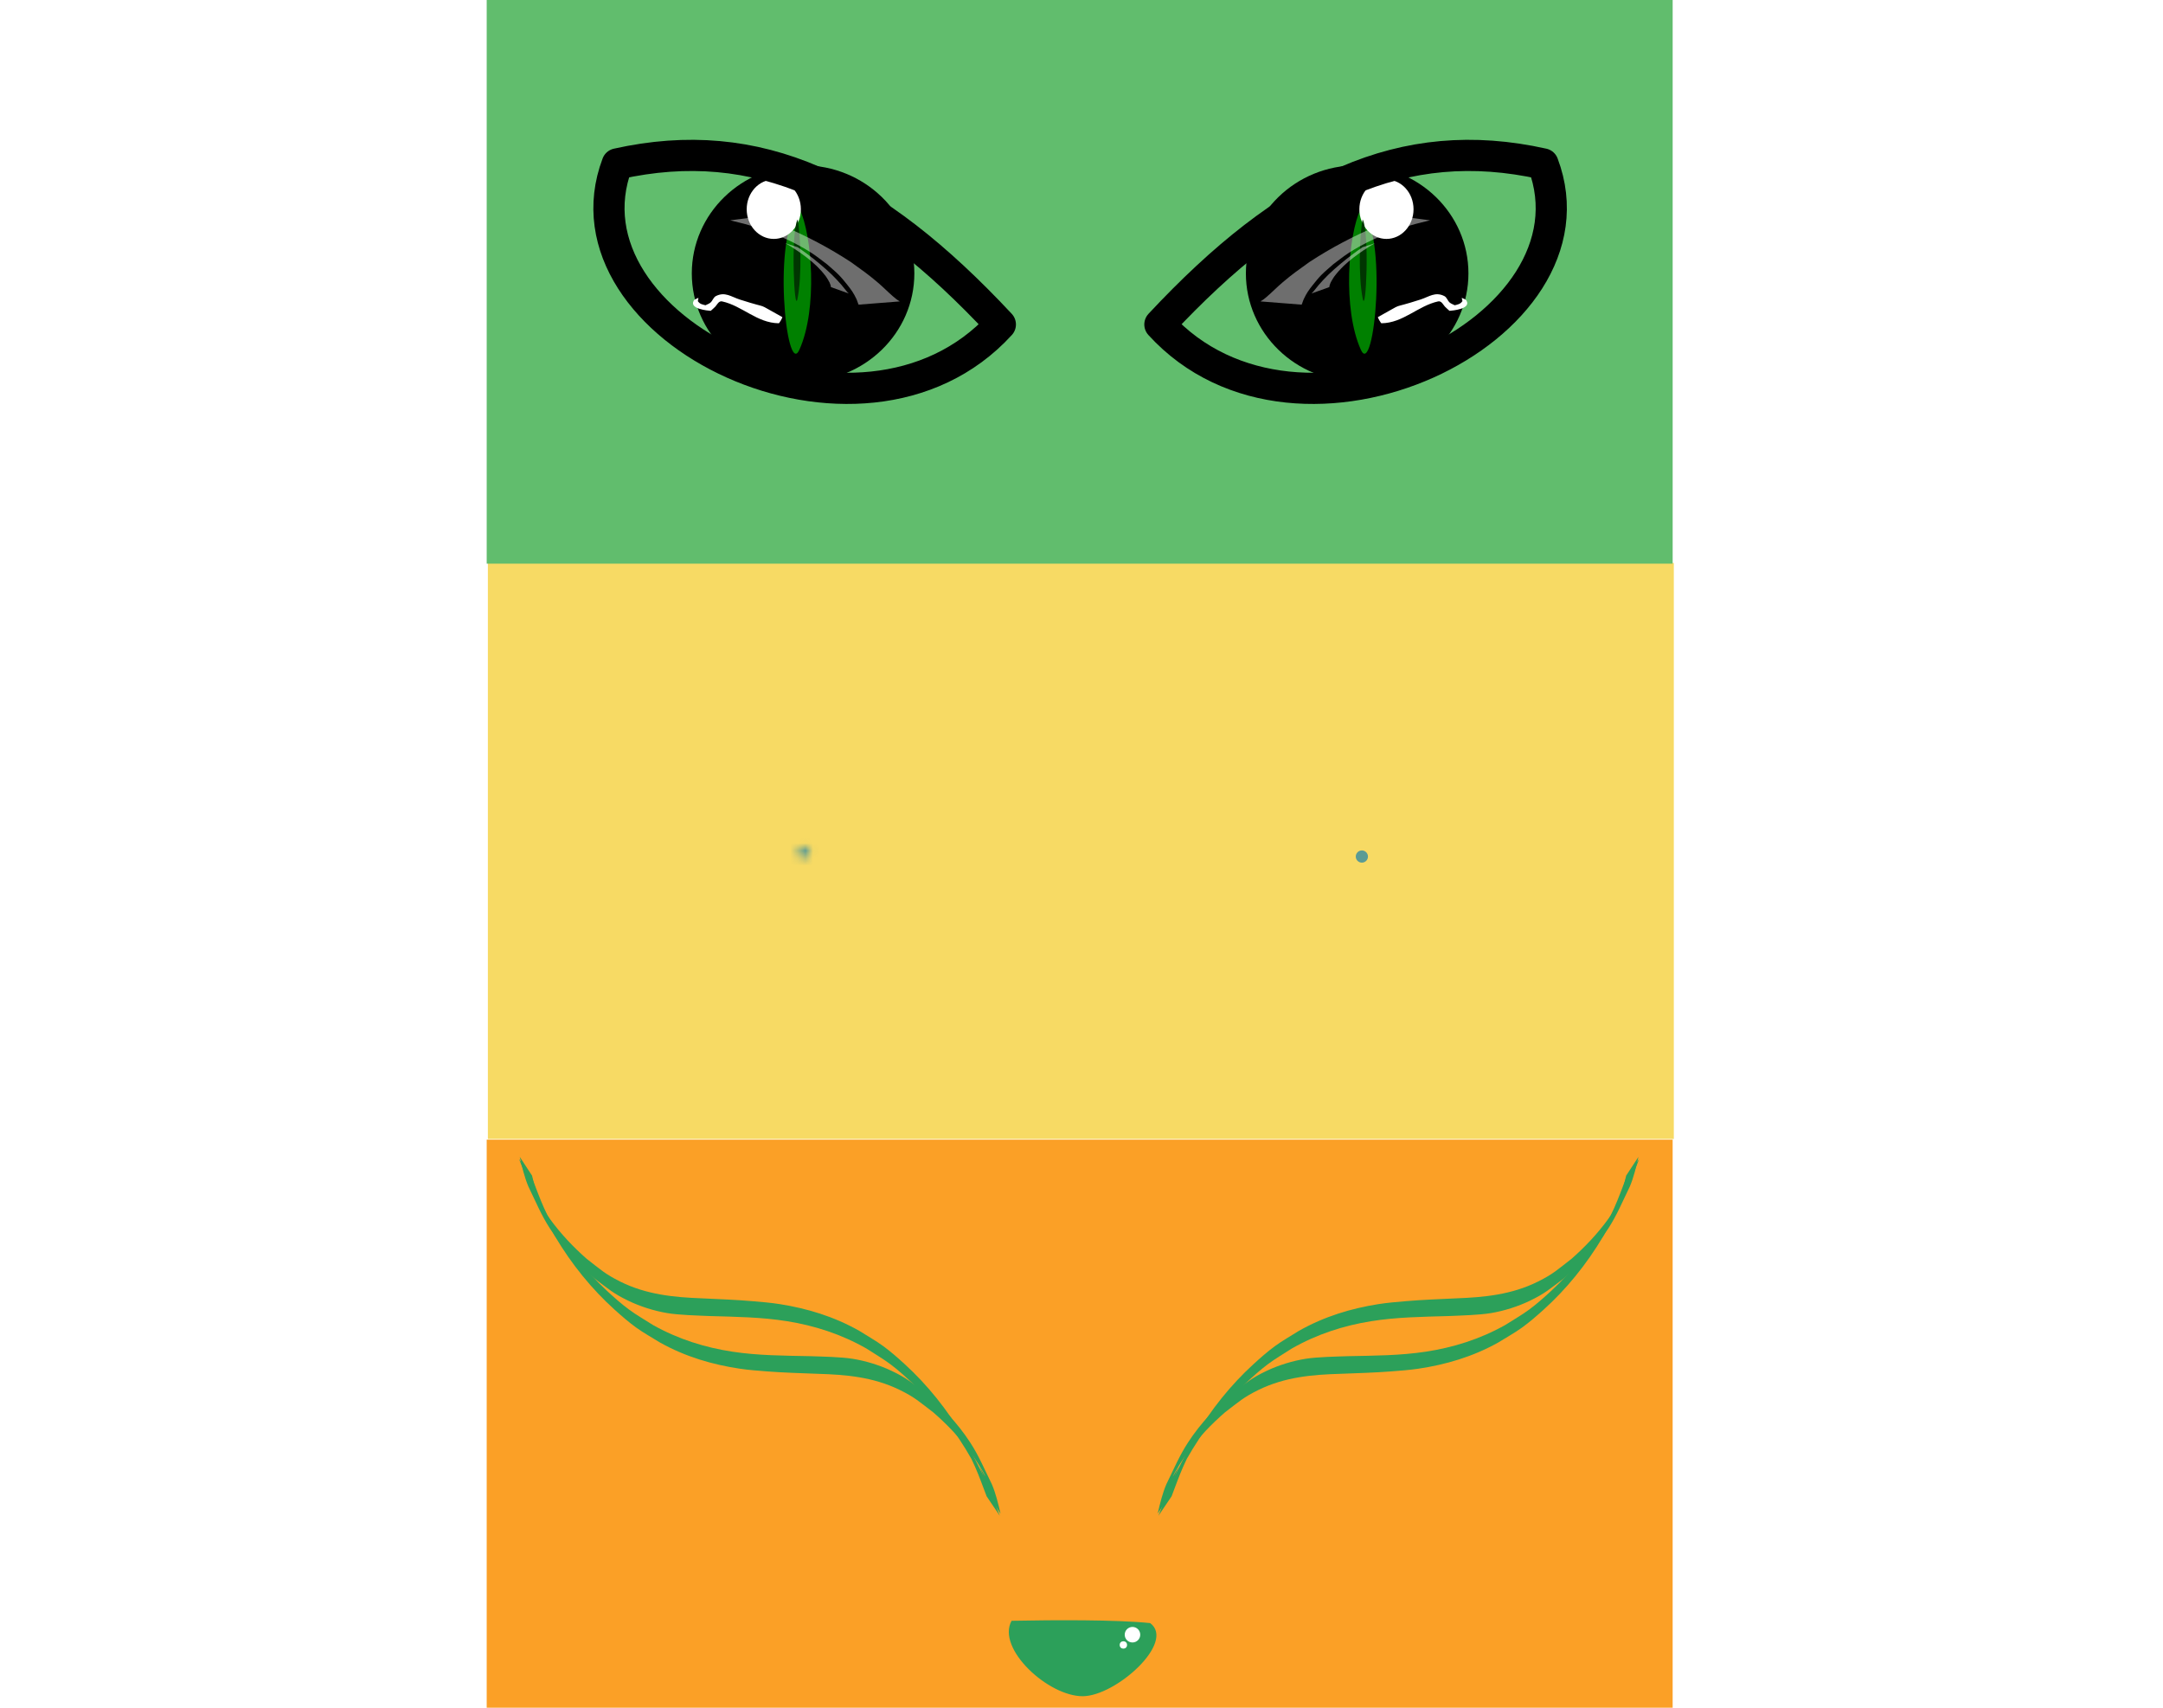
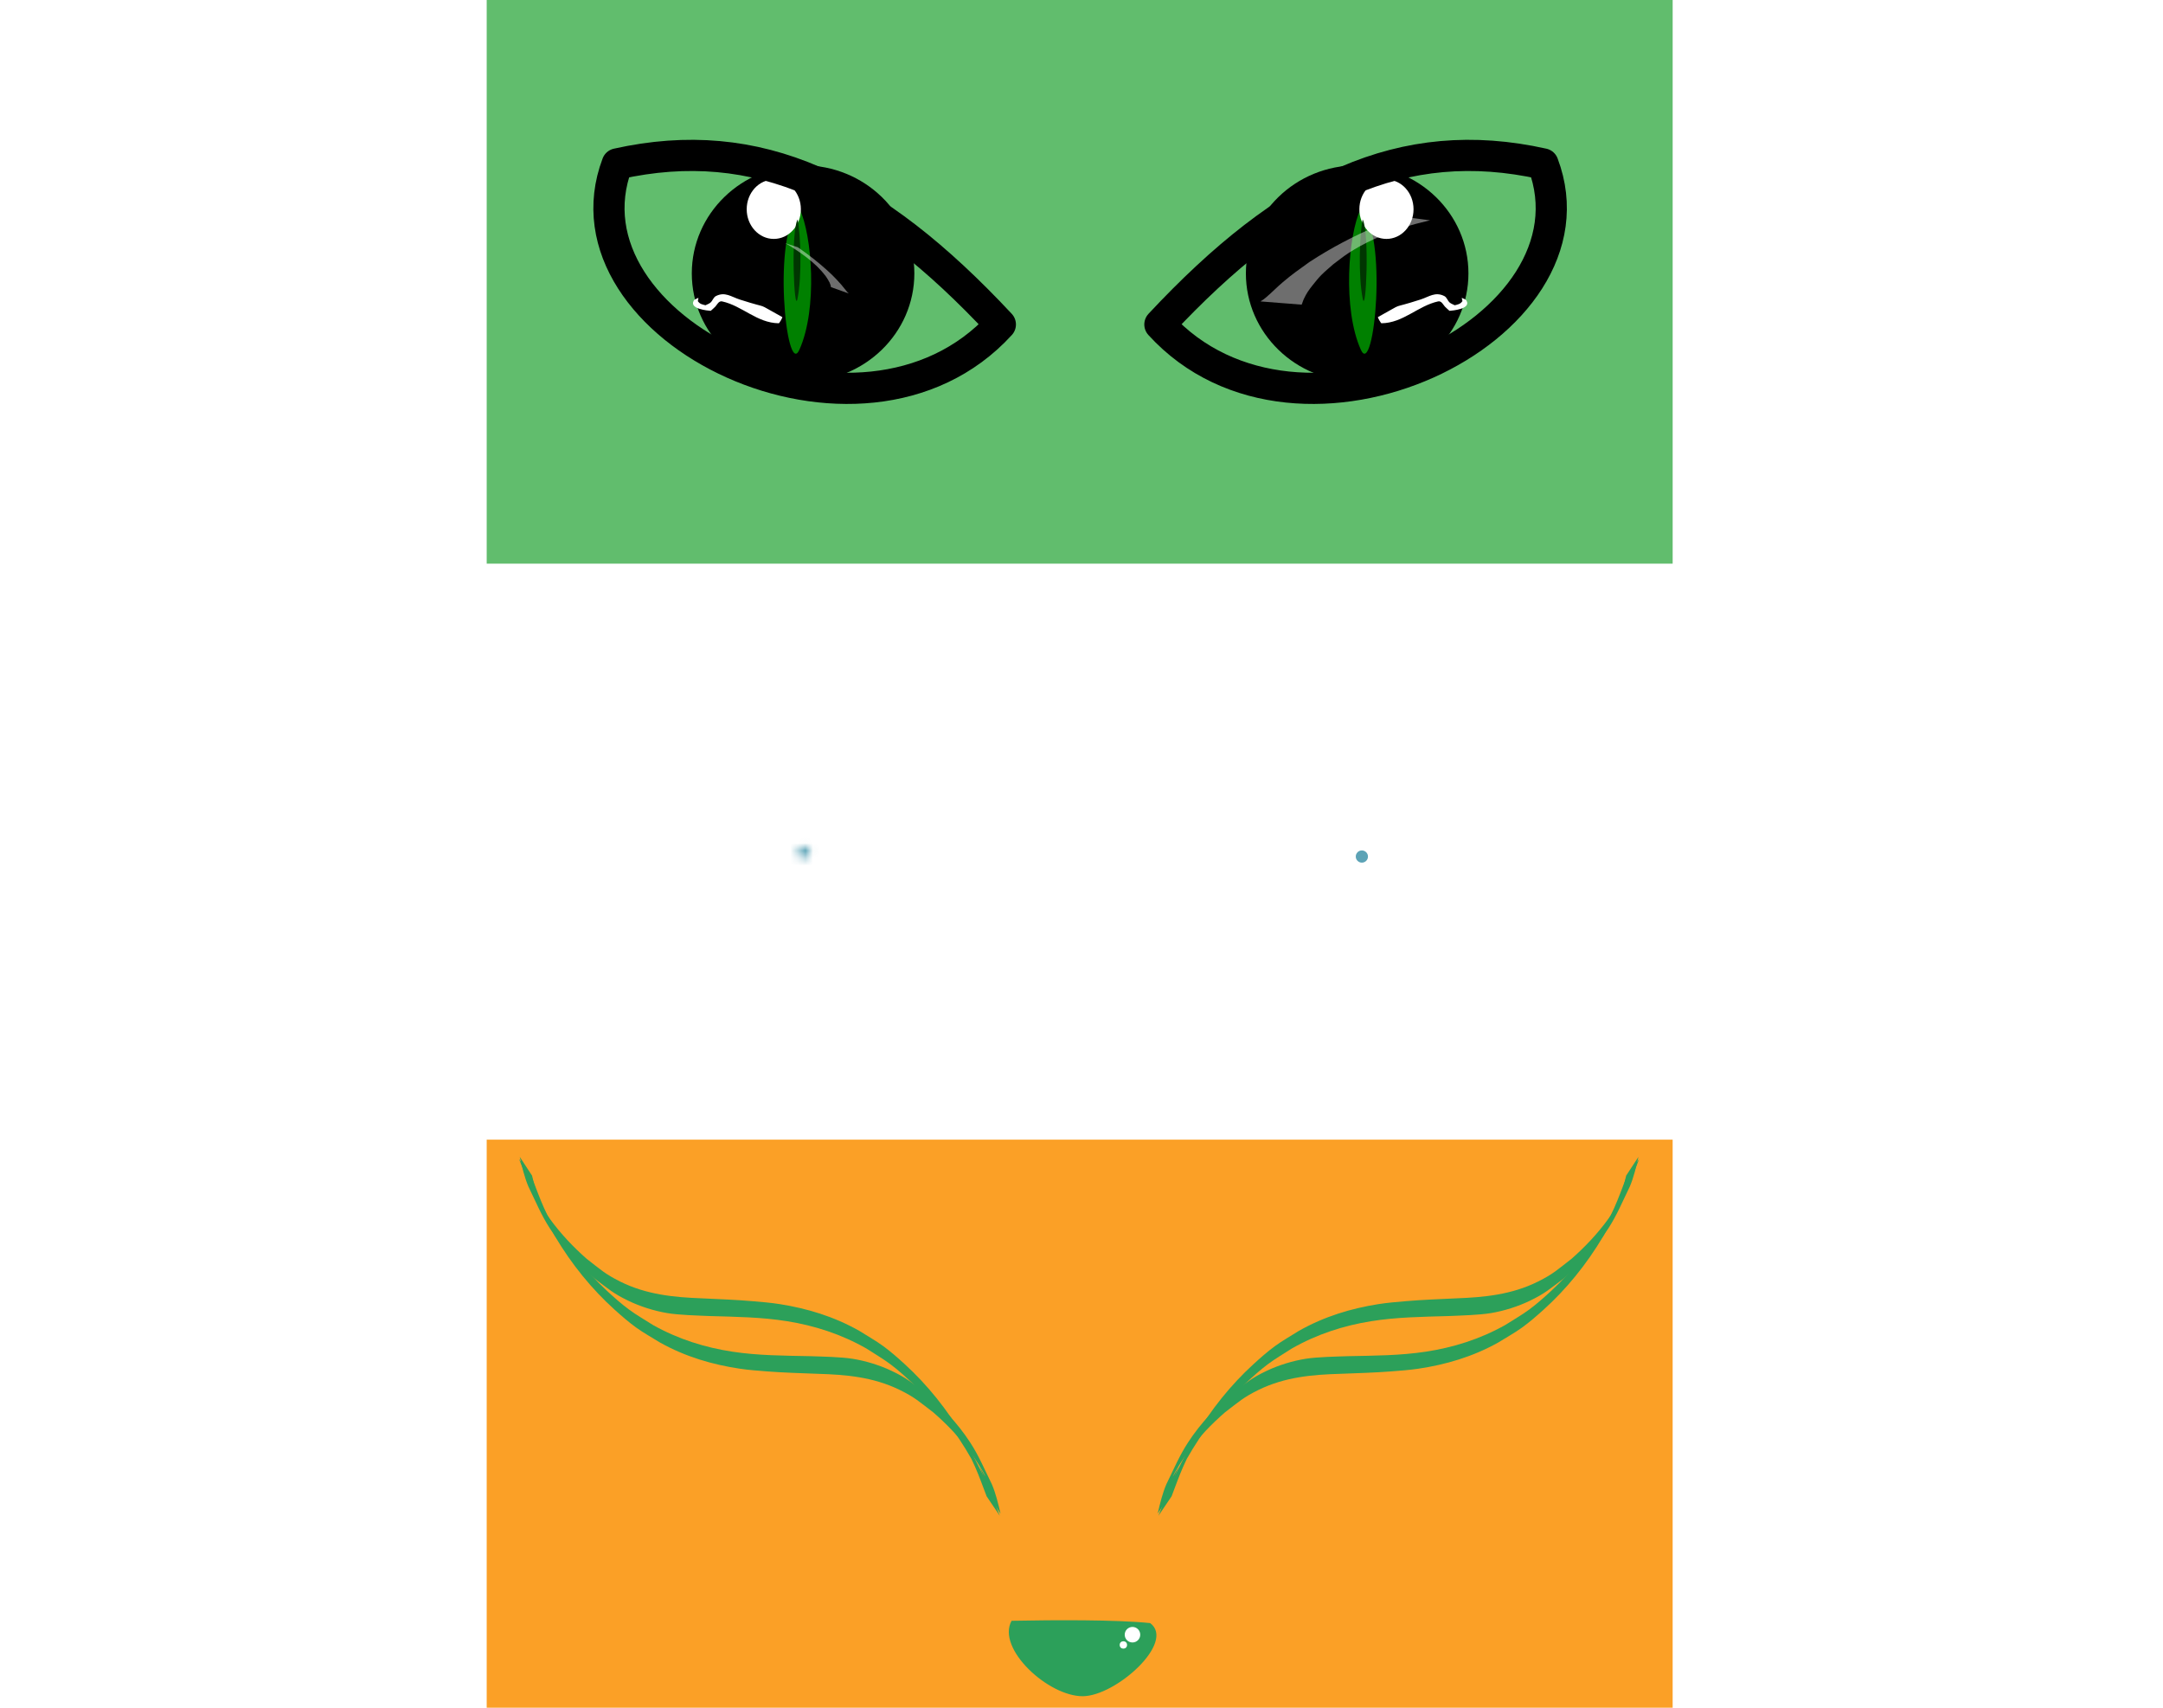
<svg xmlns="http://www.w3.org/2000/svg" xmlns:ns1="http://www.inkscape.org/namespaces/inkscape" xmlns:ns2="http://sodipodi.sourceforge.net/DTD/sodipodi-0.dtd" width="76mm" height="60mm" viewBox="0 0 76 60" version="1.1" id="svg5736" ns1:version="0.92.0 r15299" ns2:docname="eyes.svg">
  <defs id="defs5730">
    <filter style="color-interpolation-filters:sRGB" ns1:label="Roughen" ns1:menu="ABCs" ns1:menu-tooltip="Small-scale roughening to edges and content" id="filter4708">
      <feTurbulence numOctaves="3" seed="0" type="turbulence" baseFrequency="0.04" result="result91" id="feTurbulence4710" />
      <feDisplacementMap scale="6.6" yChannelSelector="G" xChannelSelector="R" in="SourceGraphic" in2="result91" id="feDisplacementMap4712" />
    </filter>
    <filter style="color-interpolation-filters:sRGB" ns1:label="Clean edges" ns1:menu="ABCs" ns1:menu-tooltip="Removes or decreases glows and jaggeries around objects edges after applying some filters" height="1" width="1" y="0" x="0" id="filter4728">
      <feGaussianBlur result="result6" stdDeviation="0.4" id="feGaussianBlur4730" />
      <feComposite in2="result6" operator="in" in="SourceGraphic" result="result7" id="feComposite4732" />
      <feComposite operator="in" in2="result7" result="result8" in="result7" id="feComposite4734" />
    </filter>
    <filter style="color-interpolation-filters:sRGB" ns1:label="Roughen" ns1:menu="ABCs" ns1:menu-tooltip="Small-scale roughening to edges and content" id="filter4708-7">
      <feTurbulence numOctaves="3" seed="0" type="turbulence" baseFrequency="0.04" result="result91" id="feTurbulence4710-1" />
      <feDisplacementMap scale="6.6" yChannelSelector="G" xChannelSelector="R" in="SourceGraphic" in2="result91" id="feDisplacementMap4712-1" />
    </filter>
    <filter style="color-interpolation-filters:sRGB" ns1:label="Clean edges" ns1:menu="ABCs" ns1:menu-tooltip="Removes or decreases glows and jaggeries around objects edges after applying some filters" height="1" width="1" y="0" x="0" id="filter4728-5">
      <feGaussianBlur result="result6" stdDeviation="0.4" id="feGaussianBlur4730-2" />
      <feComposite in2="result6" operator="in" in="SourceGraphic" result="result7" id="feComposite4732-7" />
      <feComposite operator="in" in2="result7" result="result8" in="result7" id="feComposite4734-6" />
    </filter>
    <mask maskUnits="userSpaceOnUse" id="mask5352-8">
      <path style="fill:#ffffff;fill-opacity:1;stroke:#000000;stroke-width:1.103;stroke-linecap:round;stroke-linejoin:round;stroke-miterlimit:4;stroke-dasharray:none;stroke-opacity:1" d="m -439.618,457.148 c 0,0 13.747,-25.075 46.641,-5.642 -3.625,28.533 -49.429,15.606 -50.303,15.898 -0.89,0.304 3.195,-9.905 3.663,-10.256 z" id="path5354-6" ns1:connector-curvature="0" ns2:nodetypes="cccc" />
    </mask>
    <filter style="color-interpolation-filters:sRGB" ns1:collect="always" id="filter5297-0" x="-0.089" width="1.179" y="-0.103" height="1.206">
      <feGaussianBlur ns1:collect="always" stdDeviation="0.812" id="feGaussianBlur5299-2" />
    </filter>
    <pattern patternUnits="userSpaceOnUse" width="210.565" height="207.206" patternTransform="matrix(0.938,0,0,0.938,0.307,328.326)" id="pattern4840">
      <g id="g5741-6" style="display:inline" transform="matrix(-1,0,0,1,993.447,-1082.452)">
        <g id="g5329-1" mask="url(#mask5352-8-0)" transform="translate(1307.022,729.316)">
          <g transform="translate(39.198)" id="g5227-3">
            <path style="fill:#2e89a1;fill-opacity:1;fill-rule:nonzero;stroke:none" id="path5198-8" d="m -519.414,542.625 c 1.046,-9.245 2.24,-18.525 4.398,-27.589 0.948,-3.979 2.157,-7.892 3.236,-11.838 4.487,-15.12 10.631,-29.801 19.55,-42.87 1.57,-2.301 3.222,-4.555 5.038,-6.668 1.42,-1.653 3.097,-3.066 4.646,-4.599 4.64,-2.479 9,-5.576 13.921,-7.436 2.918,-1.103 7.487,1.348 9.692,2.645 4.482,2.637 8.331,6.383 12.281,9.723 1.11,0.605 2.085,1.591 3.329,1.816 1.078,0.194 4.159,-1.203 3.223,-0.635 -1.816,1.103 -5.067,4.223 -5.947,2.289 -0.994,-2.181 3.021,-3.726 4.399,-5.687 4.282,-6.093 7.285,-11.412 11.129,-17.845 9.18,-15.902 18.065,-31.97 27.213,-47.89 0.788,-1.341 1.575,-2.682 2.363,-4.023 0,0 10.062,-4.446 10.062,-4.446 v 0 c -0.888,1.38 -1.776,2.76 -2.664,4.14 -9.823,15.893 -19.214,32.041 -28.305,48.364 -2.88,5.05 -7.051,12.495 -10.202,17.541 -1.214,1.944 -2.053,4.255 -3.814,5.723 -4.063,3.387 -8.63,6.187 -13.346,8.582 -1.052,0.534 -2.413,0.341 -3.541,-0.008 -1.234,-0.382 -2.173,-1.399 -3.259,-2.098 -3.758,-3.375 -7.496,-7.113 -12,-9.512 -1.49,-0.794 -3.044,-1.549 -4.696,-1.895 -1.459,-0.305 -4.43,1.467 -4.472,-0.024 -0.052,-1.832 2.918,-2.22 4.377,-3.33 -1.703,1.542 -3.545,2.944 -5.109,4.627 -9.417,10.133 -16.855,24.537 -21.625,37.386 -1.48,3.987 -2.607,8.096 -3.91,12.144 -0.932,3.848 -2.007,7.664 -2.797,11.544 -1.766,8.677 -2.634,17.677 -2.375,26.529 0,0 -10.796,5.339 -10.796,5.339 z" ns1:connector-curvature="0" />
            <path ns1:connector-curvature="0" d="m -417.013,552.532 c -7.483,-5.529 -14.924,-11.202 -21.694,-17.603 -2.972,-2.81 -5.756,-5.814 -8.634,-8.721 -10.851,-11.445 -20.493,-24.107 -27.352,-38.366 -1.208,-2.51 -2.334,-5.068 -3.255,-7.697 -0.721,-2.056 -1.107,-4.215 -1.66,-6.323 0.174,-5.258 -0.329,-10.583 0.521,-15.774 0.504,-3.079 4.911,-5.81 7.137,-7.071 4.524,-2.564 9.694,-4.023 14.561,-5.774 1.079,-0.658 2.421,-1.01 3.237,-1.976 0.707,-0.836 1.038,-4.204 1.062,-3.109 0.047,2.124 1.123,6.499 -0.991,6.295 -2.386,-0.23 -1.716,-4.48 -2.725,-6.653 -3.136,-6.755 -6.24,-12.015 -9.889,-18.561 -9.182,-15.901 -18.654,-31.629 -27.867,-47.512 -0.768,-1.353 -1.535,-2.706 -2.303,-4.058 0,0 1.181,-10.937 1.181,-10.937 v 0 c 0.751,1.459 1.502,2.918 2.253,4.378 8.852,16.453 18.141,32.66 27.732,48.695 2.933,5.019 7.296,12.354 10.09,17.606 1.077,2.024 2.659,3.905 3.049,6.164 0.902,5.212 1.043,10.568 0.759,15.849 -0.064,1.179 -0.911,2.261 -1.777,3.062 -0.948,0.878 -2.298,1.182 -3.447,1.774 -4.802,1.567 -9.908,2.936 -14.237,5.636 -1.432,0.893 -2.864,1.861 -3.989,3.119 -0.994,1.111 -0.945,4.569 -2.256,3.861 -1.613,-0.871 -0.464,-3.637 -0.696,-5.455 0.484,2.246 0.777,4.542 1.452,6.738 4.067,13.221 12.822,26.865 21.565,37.421 2.713,3.275 5.708,6.306 8.562,9.458 2.866,2.731 5.634,5.57 8.599,8.194 6.632,5.868 13.992,11.12 21.787,15.321 0,0 -0.774,12.019 -0.774,12.019 z" id="path5203-9" style="fill:#2e89a1;fill-opacity:1;fill-rule:nonzero;stroke:none" />
            <path style="fill:#2e89a1;fill-opacity:1;fill-rule:nonzero;stroke:none" id="path5205-3" d="m -373.851,519.778 c -9.245,-1.046 -18.525,-2.24 -27.589,-4.398 -3.979,-0.948 -7.892,-2.157 -11.838,-3.236 -15.12,-4.487 -29.801,-10.631 -42.87,-19.55 -2.301,-1.57 -4.555,-3.222 -6.668,-5.038 -1.653,-1.42 -3.066,-3.097 -4.599,-4.646 -2.479,-4.64 -5.576,-9 -7.436,-13.921 -1.103,-2.918 1.348,-7.487 2.645,-9.692 2.636,-4.483 6.383,-8.331 9.723,-12.281 0.605,-1.11 1.591,-2.085 1.815,-3.329 0.194,-1.078 -1.203,-4.159 -0.635,-3.223 1.103,1.816 4.223,5.067 2.289,5.947 -2.181,0.994 -3.726,-3.021 -5.687,-4.399 -6.093,-4.282 -11.412,-7.285 -17.845,-11.129 -15.902,-9.18 -31.97,-18.065 -47.89,-27.213 -1.341,-0.788 -2.682,-1.575 -4.023,-2.363 0,0 -4.446,-10.062 -4.446,-10.062 v 0 c 1.38,0.888 2.76,1.776 4.14,2.664 15.893,9.823 32.041,19.214 48.364,28.305 5.05,2.88 12.495,7.051 17.541,10.202 1.944,1.214 4.255,2.053 5.723,3.814 3.387,4.063 6.187,8.63 8.582,13.346 0.534,1.052 0.341,2.413 -0.008,3.541 -0.382,1.234 -1.399,2.173 -2.098,3.259 -3.375,3.758 -7.113,7.496 -9.512,12 -0.794,1.49 -1.549,3.044 -1.895,4.696 -0.305,1.459 1.467,4.43 -0.024,4.472 -1.832,0.052 -2.22,-2.918 -3.33,-4.377 1.542,1.703 2.944,3.545 4.627,5.109 10.133,9.417 24.537,16.855 37.386,21.625 3.987,1.48 8.096,2.607 12.144,3.91 3.848,0.932 7.664,2.007 11.544,2.797 8.677,1.766 17.677,2.634 26.529,2.375 0,0 5.339,10.796 5.339,10.796 z" ns1:connector-curvature="0" />
            <path ns1:connector-curvature="0" d="m -352.773,469.904 c -8.53,3.716 -17.163,7.323 -26.092,9.986 -3.92,1.169 -7.913,2.078 -11.87,3.117 -15.337,3.674 -31.124,5.694 -46.902,4.505 -2.778,-0.209 -5.556,-0.513 -8.293,-1.029 -2.141,-0.404 -4.204,-1.149 -6.306,-1.724 -4.467,-2.779 -9.329,-5.006 -13.401,-8.338 -2.414,-1.976 -2.576,-7.158 -2.555,-9.716 0.042,-5.2 1.362,-10.407 2.28,-15.497 -0.031,-1.264 0.336,-2.602 -0.092,-3.791 -0.371,-1.03 -3.122,-3.001 -2.161,-2.474 1.863,1.021 6.19,2.277 4.956,4.006 -1.392,1.951 -4.737,-0.754 -7.125,-0.967 -7.418,-0.662 -13.525,-0.603 -21.019,-0.716 -18.361,9.9e-4 -36.719,0.34 -55.08,0.377 -1.555,-0.012 -3.111,-0.023 -4.666,-0.035 0,0 -8.881,-6.491 -8.881,-6.491 v 0 c 1.639,0.079 3.278,0.158 4.918,0.237 18.675,0.561 37.355,0.62 56.037,0.331 5.814,-0.031 14.346,-0.142 20.292,0.064 2.291,0.079 4.711,-0.35 6.863,0.441 4.964,1.825 9.674,4.38 14.105,7.268 0.989,0.644 1.502,1.92 1.764,3.07 0.286,1.26 -0.125,2.581 -0.187,3.872 -1.044,4.942 -2.412,10.048 -2.237,15.148 0.058,1.687 0.18,3.411 0.707,5.014 0.465,1.416 3.485,3.103 2.216,3.885 -1.561,0.961 -3.382,-1.417 -5.072,-2.125 2.187,0.704 4.322,1.598 6.562,2.111 13.483,3.089 29.677,2.329 43.19,0.035 4.193,-0.712 8.315,-1.79 12.472,-2.686 3.799,-1.117 7.641,-2.094 11.396,-3.35 8.397,-2.809 16.626,-6.557 24.162,-11.207 0,0 10.021,6.68 10.021,6.68 z" id="path5207-4" style="fill:#2e89a1;fill-opacity:1;fill-rule:nonzero;stroke:none" />
            <path style="fill:#2e89a1;fill-opacity:1;fill-rule:nonzero;stroke:none" id="path5209-4" d="m -363.943,417.377 c -5.529,7.483 -11.202,14.924 -17.603,21.694 -2.81,2.972 -5.814,5.756 -8.721,8.634 -11.445,10.851 -24.107,20.493 -38.366,27.352 -2.51,1.208 -5.068,2.334 -7.697,3.255 -2.056,0.721 -4.215,1.107 -6.323,1.66 -5.258,-0.174 -10.583,0.329 -15.774,-0.521 -3.079,-0.504 -5.81,-4.911 -7.071,-7.137 -2.564,-4.524 -4.023,-9.694 -5.774,-14.561 -0.658,-1.079 -1.01,-2.421 -1.976,-3.237 -0.836,-0.707 -4.204,-1.038 -3.109,-1.062 2.124,-0.047 6.499,-1.123 6.295,0.991 -0.23,2.386 -4.48,1.716 -6.653,2.725 -6.755,3.136 -12.015,6.24 -18.561,9.889 -15.901,9.182 -31.629,18.654 -47.512,27.867 -1.353,0.768 -2.706,1.535 -4.058,2.303 0,0 -10.937,-1.181 -10.937,-1.181 v 0 c 1.459,-0.751 2.918,-1.502 4.378,-2.253 16.453,-8.852 32.66,-18.141 48.695,-27.732 5.019,-2.933 12.354,-7.296 17.606,-10.09 2.024,-1.077 3.905,-2.659 6.164,-3.049 5.212,-0.902 10.568,-1.043 15.849,-0.759 1.179,0.064 2.261,0.911 3.062,1.777 0.878,0.948 1.182,2.298 1.774,3.447 1.567,4.802 2.936,9.908 5.636,14.237 0.893,1.432 1.861,2.864 3.119,3.989 1.111,0.994 4.569,0.945 3.861,2.256 -0.871,1.613 -3.637,0.464 -5.455,0.696 2.246,-0.484 4.542,-0.777 6.738,-1.452 13.221,-4.067 26.865,-12.822 37.421,-21.565 3.275,-2.713 6.306,-5.708 9.458,-8.562 2.731,-2.866 5.57,-5.634 8.194,-8.599 5.868,-6.632 11.12,-13.992 15.321,-21.787 0,0 12.019,0.774 12.019,0.774 z" ns1:connector-curvature="0" />
            <path ns1:connector-curvature="0" d="m -396.698,374.214 c -1.046,9.245 -2.24,18.525 -4.398,27.589 -0.948,3.979 -2.157,7.892 -3.236,11.838 -4.487,15.12 -10.631,29.801 -19.55,42.87 -1.57,2.301 -3.222,4.555 -5.038,6.668 -1.42,1.653 -3.097,3.066 -4.646,4.599 -4.64,2.479 -9,5.576 -13.921,7.436 -2.918,1.103 -7.487,-1.348 -9.692,-2.645 -4.482,-2.636 -8.331,-6.383 -12.281,-9.723 -1.11,-0.605 -2.085,-1.591 -3.329,-1.815 -1.078,-0.194 -4.159,1.203 -3.223,0.635 1.816,-1.103 5.067,-4.223 5.947,-2.289 0.994,2.181 -3.021,3.726 -4.399,5.687 -4.282,6.093 -7.285,11.412 -11.129,17.845 -9.18,15.902 -18.065,31.97 -27.213,47.89 -0.788,1.341 -1.575,2.682 -2.363,4.023 0,0 -10.062,4.446 -10.062,4.446 v 0 c 0.888,-1.38 1.776,-2.76 2.664,-4.14 9.823,-15.893 19.214,-32.041 28.305,-48.364 2.88,-5.05 7.051,-12.495 10.202,-17.541 1.214,-1.944 2.053,-4.255 3.814,-5.723 4.063,-3.387 8.63,-6.187 13.346,-8.582 1.052,-0.534 2.413,-0.341 3.541,0.008 1.234,0.382 2.173,1.399 3.259,2.098 3.758,3.375 7.496,7.113 12,9.512 1.49,0.794 3.044,1.549 4.696,1.895 1.459,0.305 4.43,-1.467 4.472,0.024 0.052,1.832 -2.918,2.22 -4.377,3.33 1.703,-1.542 3.545,-2.944 5.109,-4.627 9.417,-10.133 16.855,-24.537 21.625,-37.386 1.48,-3.987 2.607,-8.096 3.91,-12.144 0.932,-3.848 2.007,-7.664 2.797,-11.544 1.766,-8.677 2.634,-17.677 2.375,-26.529 0,0 10.796,-5.339 10.796,-5.339 z" id="path5211-6" style="fill:#2e89a1;fill-opacity:1;fill-rule:nonzero;stroke:none" />
            <path style="fill:#2e89a1;fill-opacity:1;fill-rule:nonzero;stroke:none" id="path5213-0" d="m -446.571,353.137 c 3.716,8.53 7.323,17.163 9.986,26.092 1.169,3.92 2.078,7.913 3.117,11.87 3.674,15.337 5.694,31.124 4.505,46.902 -0.209,2.778 -0.513,5.556 -1.029,8.293 -0.404,2.141 -1.149,4.204 -1.724,6.306 -2.779,4.467 -5.006,9.329 -8.338,13.401 -1.976,2.414 -7.158,2.576 -9.716,2.555 -5.2,-0.042 -10.407,-1.362 -15.497,-2.28 -1.264,0.031 -2.602,-0.336 -3.791,0.092 -1.03,0.371 -3.001,3.122 -2.474,2.161 1.021,-1.863 2.277,-6.19 4.006,-4.956 1.951,1.392 -0.754,4.737 -0.967,7.125 -0.662,7.418 -0.603,13.525 -0.716,21.019 10e-4,18.361 0.34,36.719 0.377,55.08 -0.012,1.555 -0.023,3.111 -0.035,4.666 0,0 -6.491,8.881 -6.491,8.881 v 0 c 0.079,-1.639 0.158,-3.278 0.237,-4.918 0.561,-18.675 0.62,-37.355 0.331,-56.037 -0.031,-5.814 -0.142,-14.346 0.064,-20.292 0.079,-2.291 -0.35,-4.711 0.441,-6.863 1.825,-4.964 4.38,-9.674 7.268,-14.105 0.644,-0.989 1.92,-1.502 3.07,-1.764 1.26,-0.286 2.581,0.125 3.872,0.187 4.942,1.044 10.048,2.412 15.148,2.237 1.687,-0.058 3.411,-0.18 5.014,-0.707 1.416,-0.465 3.103,-3.485 3.885,-2.216 0.961,1.561 -1.417,3.382 -2.125,5.072 0.704,-2.187 1.598,-4.322 2.111,-6.562 3.089,-13.483 2.329,-29.677 0.035,-43.19 -0.712,-4.193 -1.79,-8.315 -2.686,-12.472 -1.117,-3.799 -2.094,-7.641 -3.35,-11.396 -2.809,-8.397 -6.557,-16.626 -11.207,-24.162 0,0 6.68,-10.021 6.68,-10.021 z" ns1:connector-curvature="0" />
            <path ns1:connector-curvature="0" d="m -499.098,364.307 c 7.483,5.529 14.924,11.202 21.694,17.603 2.972,2.81 5.756,5.814 8.634,8.721 10.851,11.445 20.493,24.107 27.352,38.366 1.208,2.51 2.334,5.068 3.255,7.697 0.721,2.056 1.107,4.215 1.66,6.323 -0.174,5.258 0.329,10.583 -0.521,15.774 -0.504,3.079 -4.911,5.81 -7.137,7.071 -4.524,2.564 -9.694,4.023 -14.561,5.774 -1.079,0.658 -2.421,1.01 -3.237,1.976 -0.707,0.836 -1.038,4.204 -1.062,3.109 -0.047,-2.124 -1.123,-6.499 0.991,-6.295 2.386,0.23 1.716,4.48 2.725,6.653 3.136,6.755 6.24,12.015 9.889,18.561 9.182,15.901 18.654,31.629 27.867,47.512 0.768,1.353 1.535,2.706 2.303,4.058 0,0 -1.181,10.937 -1.181,10.937 v 0 c -0.751,-1.459 -1.502,-2.918 -2.253,-4.378 -8.852,-16.453 -18.141,-32.66 -27.732,-48.695 -2.933,-5.019 -7.296,-12.354 -10.09,-17.606 -1.077,-2.024 -2.659,-3.905 -3.049,-6.164 -0.902,-5.212 -1.043,-10.568 -0.759,-15.849 0.064,-1.179 0.911,-2.261 1.777,-3.062 0.948,-0.878 2.298,-1.182 3.447,-1.774 4.802,-1.567 9.908,-2.936 14.237,-5.636 1.432,-0.893 2.864,-1.861 3.989,-3.119 0.994,-1.111 0.945,-4.569 2.256,-3.861 1.613,0.871 0.464,3.637 0.696,5.455 -0.484,-2.246 -0.777,-4.542 -1.452,-6.738 -4.067,-13.221 -12.822,-26.865 -21.565,-37.421 -2.713,-3.275 -5.708,-6.306 -8.562,-9.458 -2.866,-2.731 -5.634,-5.57 -8.599,-8.194 -6.632,-5.868 -13.992,-11.12 -21.787,-15.321 0,0 0.774,-12.019 0.774,-12.019 z" id="path5215-6" style="fill:#2e89a1;fill-opacity:1;fill-rule:nonzero;stroke:none" />
            <path style="fill:#2e89a1;fill-opacity:1;fill-rule:nonzero;stroke:none" id="path5217-6" d="m -542.261,397.061 c 9.245,1.046 18.525,2.24 27.589,4.398 3.979,0.948 7.892,2.157 11.838,3.236 15.12,4.487 29.801,10.631 42.87,19.55 2.301,1.57 4.555,3.222 6.668,5.038 1.653,1.42 3.066,3.097 4.599,4.646 2.479,4.64 5.576,9 7.436,13.921 1.103,2.918 -1.348,7.487 -2.645,9.692 -2.636,4.482 -6.383,8.331 -9.723,12.281 -0.605,1.11 -1.591,2.085 -1.815,3.329 -0.194,1.078 1.203,4.159 0.635,3.223 -1.103,-1.816 -4.223,-5.067 -2.289,-5.947 2.181,-0.994 3.726,3.021 5.687,4.399 6.093,4.282 11.412,7.285 17.845,11.129 15.902,9.18 31.97,18.065 47.89,27.213 1.341,0.788 2.682,1.575 4.023,2.363 0,0 4.446,10.062 4.446,10.062 v 0 c -1.38,-0.888 -2.76,-1.776 -4.14,-2.664 -15.893,-9.823 -32.041,-19.214 -48.364,-28.305 -5.05,-2.88 -12.495,-7.051 -17.541,-10.202 -1.944,-1.214 -4.255,-2.053 -5.723,-3.814 -3.387,-4.063 -6.187,-8.63 -8.582,-13.346 -0.534,-1.052 -0.341,-2.413 0.008,-3.541 0.382,-1.234 1.399,-2.173 2.098,-3.259 3.375,-3.758 7.113,-7.496 9.512,-12 0.794,-1.49 1.549,-3.044 1.895,-4.696 0.305,-1.459 -1.467,-4.43 0.024,-4.472 1.832,-0.052 2.22,2.918 3.33,4.377 -1.542,-1.703 -2.944,-3.545 -4.627,-5.109 -10.133,-9.417 -24.537,-16.855 -37.386,-21.625 -3.987,-1.48 -8.096,-2.607 -12.144,-3.91 -3.848,-0.932 -7.664,-2.007 -11.544,-2.797 -8.677,-1.766 -17.677,-2.634 -26.529,-2.375 0,0 -5.339,-10.796 -5.339,-10.796 z" ns1:connector-curvature="0" />
            <path ns1:connector-curvature="0" d="m -563.339,446.934 c 8.53,-3.716 17.163,-7.323 26.092,-9.986 3.92,-1.169 7.913,-2.078 11.87,-3.117 15.337,-3.674 31.124,-5.694 46.902,-4.505 2.778,0.209 5.556,0.513 8.293,1.029 2.141,0.404 4.204,1.149 6.306,1.724 4.467,2.779 9.329,5.006 13.401,8.338 2.414,1.976 2.576,7.158 2.555,9.716 -0.042,5.2 -1.362,10.407 -2.28,15.497 0.031,1.264 -0.335,2.602 0.092,3.791 0.371,1.03 3.122,3.001 2.161,2.474 -1.863,-1.021 -6.19,-2.277 -4.956,-4.006 1.392,-1.951 4.737,0.754 7.125,0.967 7.418,0.662 13.525,0.603 21.019,0.716 18.361,-0.001 36.719,-0.34 55.08,-0.377 1.555,0.012 3.111,0.023 4.666,0.035 0,0 8.881,6.491 8.881,6.491 v 0 c -1.639,-0.079 -3.278,-0.158 -4.918,-0.237 -18.675,-0.561 -37.355,-0.62 -56.037,-0.331 -5.814,0.031 -14.346,0.142 -20.292,-0.064 -2.291,-0.079 -4.711,0.35 -6.863,-0.441 -4.964,-1.825 -9.674,-4.38 -14.105,-7.268 -0.989,-0.644 -1.502,-1.92 -1.764,-3.07 -0.286,-1.26 0.125,-2.581 0.187,-3.872 1.044,-4.942 2.412,-10.048 2.237,-15.148 -0.058,-1.687 -0.18,-3.411 -0.707,-5.014 -0.465,-1.416 -3.485,-3.103 -2.216,-3.885 1.561,-0.961 3.382,1.417 5.072,2.125 -2.187,-0.704 -4.322,-1.598 -6.562,-2.111 -13.483,-3.089 -29.677,-2.329 -43.19,-0.035 -4.193,0.712 -8.315,1.79 -12.472,2.686 -3.799,1.117 -7.641,2.094 -11.396,3.35 -8.397,2.809 -16.626,6.557 -24.162,11.207 0,0 -10.021,-6.68 -10.021,-6.68 z" id="path5219-1" style="fill:#2e89a1;fill-opacity:1;fill-rule:nonzero;stroke:none" />
            <path style="fill:#2e89a1;fill-opacity:1;fill-rule:nonzero;stroke:none" id="path5221-8" d="m -552.169,499.462 c 5.529,-7.483 11.202,-14.924 17.603,-21.694 2.81,-2.972 5.814,-5.756 8.721,-8.634 11.445,-10.851 24.107,-20.493 38.366,-27.352 2.51,-1.208 5.068,-2.334 7.697,-3.255 2.056,-0.721 4.215,-1.107 6.323,-1.66 5.258,0.174 10.583,-0.329 15.774,0.521 3.079,0.504 5.81,4.911 7.071,7.137 2.564,4.524 4.023,9.694 5.774,14.561 0.658,1.079 1.01,2.421 1.976,3.237 0.836,0.707 4.204,1.038 3.109,1.062 -2.124,0.047 -6.499,1.123 -6.295,-0.991 0.23,-2.386 4.48,-1.716 6.653,-2.725 6.755,-3.136 12.015,-6.24 18.561,-9.889 15.901,-9.182 31.629,-18.654 47.512,-27.867 1.353,-0.768 2.706,-1.535 4.058,-2.303 0,0 10.937,1.181 10.937,1.181 v 0 c -1.459,0.751 -2.918,1.502 -4.378,2.253 -16.453,8.852 -32.66,18.141 -48.695,27.732 -5.019,2.933 -12.354,7.296 -17.606,10.09 -2.024,1.077 -3.905,2.659 -6.164,3.049 -5.212,0.902 -10.568,1.043 -15.849,0.759 -1.179,-0.064 -2.261,-0.911 -3.062,-1.777 -0.878,-0.948 -1.182,-2.298 -1.774,-3.447 -1.567,-4.802 -2.936,-9.908 -5.636,-14.237 -0.893,-1.432 -1.861,-2.864 -3.119,-3.989 -1.111,-0.994 -4.569,-0.945 -3.861,-2.256 0.871,-1.613 3.637,-0.464 5.455,-0.696 -2.246,0.484 -4.542,0.777 -6.738,1.452 -13.221,4.067 -26.865,12.822 -37.421,21.565 -3.275,2.713 -6.306,5.708 -9.458,8.562 -2.731,2.866 -5.57,5.634 -8.194,8.599 -5.868,6.632 -11.12,13.992 -15.321,21.787 0,0 -12.019,-0.775 -12.019,-0.775 z" ns1:connector-curvature="0" />
            <path ns1:connector-curvature="0" d="m -552.169,499.462 c 5.529,-7.483 11.202,-14.924 17.603,-21.694 2.81,-2.972 5.814,-5.756 8.721,-8.634 11.445,-10.851 24.107,-20.493 38.366,-27.352 2.51,-1.208 5.068,-2.334 7.697,-3.255 2.056,-0.721 4.215,-1.107 6.323,-1.66 5.258,0.174 10.583,-0.329 15.774,0.521 3.079,0.504 5.81,4.911 7.071,7.137 2.564,4.524 4.023,9.694 5.774,14.561 0.658,1.079 1.01,2.421 1.976,3.237 0.836,0.707 4.204,1.038 3.109,1.062 -2.124,0.047 -6.499,1.123 -6.295,-0.991 0.23,-2.386 4.48,-1.716 6.653,-2.725 6.755,-3.136 12.015,-6.24 18.561,-9.889 15.901,-9.182 31.629,-18.654 47.512,-27.867 1.353,-0.768 2.706,-1.535 4.058,-2.303 0,0 10.937,1.181 10.937,1.181 v 0 c -1.459,0.751 -2.918,1.502 -4.378,2.253 -16.453,8.852 -32.66,18.141 -48.695,27.732 -5.019,2.933 -12.354,7.296 -17.606,10.09 -2.024,1.077 -3.905,2.659 -6.164,3.049 -5.212,0.902 -10.568,1.043 -15.849,0.759 -1.179,-0.064 -2.261,-0.911 -3.062,-1.777 -0.878,-0.948 -1.182,-2.298 -1.774,-3.447 -1.567,-4.802 -2.936,-9.908 -5.636,-14.237 -0.893,-1.432 -1.861,-2.864 -3.119,-3.989 -1.111,-0.994 -4.569,-0.945 -3.861,-2.256 0.871,-1.613 3.637,-0.464 5.455,-0.696 -2.246,0.484 -4.542,0.777 -6.738,1.452 -13.221,4.067 -26.865,12.822 -37.421,21.565 -3.275,2.713 -6.306,5.708 -9.458,8.562 -2.731,2.866 -5.57,5.634 -8.194,8.599 -5.868,6.632 -11.12,13.992 -15.321,21.787 0,0 -12.019,-0.775 -12.019,-0.775 z" id="path5223-4" style="fill:#2e89a1;fill-opacity:1;fill-rule:nonzero;stroke:none" />
          </g>
          <ellipse ry="9.459" rx="10.893" cy="459.865" cx="-456.34" transform="matrix(1.167,0,0,1.386,113.906,-180.493)" id="path5225-9" style="fill:#8fd5d9;fill-opacity:1;fill-rule:nonzero;stroke:none;filter:url(#filter5297-0-0)" />
          <path transform="translate(5.521,4.184)" ns1:transform-center-y="0.030604404" ns1:transform-center-x="-0.79252721" d="m -430.542,464.882 5.804,-11.661 -6.566,11.25 6.525,-11.274 -7.259,10.815 7.22,-10.842 -7.924,10.338 7.886,-10.367 -8.558,9.82 8.522,-9.851 -9.157,9.264 9.124,-9.297 -9.721,8.67 9.689,-8.706 -10.246,8.043 10.217,-8.08 -10.731,7.384 10.704,-7.423 -11.173,6.695 11.149,-6.736 -11.572,5.98 11.55,-6.023 -11.924,5.242 11.905,-5.285 -12.23,4.483 12.214,-4.527 -12.487,3.706 12.474,-3.752 -12.695,2.915 12.685,-2.961 -12.853,2.112 12.846,-2.159 -12.961,1.301 12.956,-1.348 -13.017,0.484 13.015,-0.532 -13.021,-0.334 13.023,0.287 -12.975,-1.151 12.979,1.104 -12.877,-1.963 12.884,1.917 -12.728,-2.768 12.738,2.722 -12.529,-3.562 12.542,3.516 -12.281,-4.342 12.297,4.297 -11.984,-5.104 12.003,5.06 -11.64,-5.847 11.661,5.804 -11.25,-6.566 11.274,6.525 -10.815,-7.259 10.842,7.22 -10.338,-7.924 10.367,7.886 -9.82,-8.558 9.851,8.522 -9.264,-9.157 9.297,9.124 -8.67,-9.721 8.706,9.689 -8.043,-10.246 8.08,10.217 -7.384,-10.731 7.423,10.704 -6.695,-11.173 6.736,11.149 -5.98,-11.572 6.023,11.55 -5.242,-11.924 5.285,11.905 -4.483,-12.23 4.527,12.214 -3.706,-12.487 3.752,12.474 -2.915,-12.695 2.961,12.685 -2.112,-12.853 2.159,12.846 -1.301,-12.961 1.348,12.956 -0.484,-13.017 0.532,13.015 0.334,-13.021 -0.287,13.023 1.151,-12.975 -1.104,12.979 1.963,-12.877 -1.917,12.884 2.768,-12.728 -2.722,12.738 3.562,-12.529 -3.516,12.542 4.342,-12.281 -4.297,12.297 5.104,-11.984 -5.06,12.003 5.847,-11.64 -5.804,11.661 6.566,-11.25 -6.525,11.274 7.259,-10.815 -7.22,10.842 7.924,-10.338 -7.886,10.367 8.558,-9.82 -8.522,9.851 9.157,-9.264 -9.124,9.297 9.721,-8.67 -9.689,8.706 10.246,-8.043 -10.217,8.08 10.731,-7.384 -10.704,7.423 11.173,-6.695 -11.149,6.736 11.572,-5.98 -11.55,6.023 11.924,-5.242 -11.905,5.285 12.23,-4.483 -12.214,4.527 12.487,-3.706 -12.474,3.752 12.695,-2.915 -12.685,2.961 12.853,-2.112 -12.846,2.159 12.961,-1.301 -12.956,1.348 13.017,-0.484 -13.015,0.532 13.021,0.334 -13.023,-0.287 12.975,1.151 -12.979,-1.104 12.877,1.963 -12.884,-1.917 12.728,2.768 -12.738,-2.722 12.529,3.562 -12.542,-3.516 12.281,4.342 -12.297,-4.297 11.984,5.104 -12.003,-5.06 11.64,5.847 -11.661,-5.804 11.25,6.566 -11.274,-6.525 10.815,7.259 -10.842,-7.22 10.338,7.924 -10.367,-7.886 9.82,8.558 -9.851,-8.522 9.264,9.157 -9.297,-9.124 8.67,9.721 -8.706,-9.689 8.043,10.246 -8.08,-10.217 7.384,10.731 -7.423,-10.704 6.695,11.173 -6.736,-11.149 5.98,11.572 -6.023,-11.55 5.242,11.924 -5.285,-11.905 4.483,12.23 -4.527,-12.214 3.706,12.487 -3.752,-12.474 2.915,12.695 -2.961,-12.685 2.112,12.853 -2.159,-12.846 1.301,12.961 -1.348,-12.956 0.484,13.017 -0.532,-13.015 -0.334,13.022 0.287,-13.023 -1.151,12.975 1.104,-12.979 -1.963,12.877 1.917,-12.884 -2.768,12.728 2.722,-12.738 -3.562,12.529 3.516,-12.542 -4.342,12.281 4.297,-12.297 -5.104,11.984 5.06,-12.003 z" ns1:randomized="0" ns1:rounded="0" ns1:flatsided="false" ns2:arg2="2.0658599" ns2:arg1="2.034444" ns2:r2="0.75523823" ns2:r1="13.780628" ns2:cy="452.55588" ns2:cx="-424.37906" ns2:sides="100" id="path5303-6" style="fill:#2e89a1;fill-opacity:1;fill-rule:nonzero;stroke:none" ns2:type="star" />
          <ellipse ry="5.303" rx="4.515" cy="451.409" cx="-410.118" transform="matrix(1.079,0,0,0.932,23.809,35.831)" id="path5307-3" style="opacity:0.36;fill:#ffffff;fill-opacity:1;fill-rule:nonzero;stroke:none" />
          <ellipse ry="5.303" rx="4.515" cy="451.409" cx="-410.118" transform="matrix(0.469,0,0,0.405,-222.773,270.34)" id="path5307-1-7" style="display:inline;opacity:0.78;fill:#ffffff;fill-opacity:1;fill-rule:nonzero;stroke:none" />
        </g>
        <circle r="0.811" cy="1186.238" cx="888.412" style="opacity:0.78;fill:#2e89a1;fill-opacity:1;fill-rule:nonzero;stroke:none" id="path5625-8" transform="translate(-0.253,-0.076)" />
      </g>
    </pattern>
    <mask maskUnits="userSpaceOnUse" id="mask5352-8-0">
      <path style="fill:#ffffff;fill-opacity:1;stroke:#000000;stroke-width:1.103;stroke-linecap:round;stroke-linejoin:round;stroke-miterlimit:4;stroke-dasharray:none;stroke-opacity:1" d="m -439.618,457.148 c 0,0 13.747,-25.075 46.641,-5.642 -3.625,28.533 -49.429,15.606 -50.303,15.898 -0.89,0.304 3.195,-9.905 3.663,-10.256 z" id="path5354-6-9" ns1:connector-curvature="0" ns2:nodetypes="cccc" />
    </mask>
    <filter style="color-interpolation-filters:sRGB" ns1:collect="always" id="filter5297-0-0" x="-0.089" width="1.179" y="-0.103" height="1.206">
      <feGaussianBlur ns1:collect="always" stdDeviation="0.812" id="feGaussianBlur5299-2-0" />
    </filter>
  </defs>
  <ns2:namedview id="base" pagecolor="#ffffff" bordercolor="#666666" borderopacity="1.0" ns1:pageopacity="0.0" ns1:pageshadow="2" ns1:zoom="0.7" ns1:cx="311.24593" ns1:cy="375.6175" ns1:document-units="mm" ns1:current-layer="layer1" showgrid="false" ns1:window-width="1440" ns1:window-height="837" ns1:window-x="1432" ns1:window-y="-8" ns1:window-maximized="1" units="mm" width="8.5in" />
  <g ns1:label="圖層 1" ns1:groupmode="layer" id="layer1" transform="translate(0,-237)">
    <g id="g6817" transform="translate(-0.554,235.339)">
      <g transform="matrix(0.282,0,0,0.282,10.445,-96.366)" id="g5666">
-         <rect style="opacity:1;fill:#f7da64;fill-opacity:1;fill-rule:nonzero;stroke:none;stroke-width:3.784;stroke-linecap:round;stroke-linejoin:bevel;stroke-miterlimit:4;stroke-dasharray:none;stroke-dashoffset:0;stroke-opacity:1;paint-order:stroke markers fill" id="rect5615" width="147.766" height="71.764" x="25.713" y="417.755" />
        <g id="g5613" transform="translate(-33.988,28.183)">
          <g transform="matrix(0.938,0,0,0.938,-664.495,-686.473)" id="g5741">
            <g id="g5329" mask="url(#mask5352-8)" transform="translate(1307.022,729.316)">
              <g transform="translate(39.198)" id="g5227">
                <path style="fill:#2e89a1;fill-opacity:1;fill-rule:nonzero;stroke:none" id="path5198" d="m -519.414,542.625 c 1.046,-9.245 2.24,-18.525 4.398,-27.589 0.948,-3.979 2.157,-7.892 3.236,-11.838 4.487,-15.12 10.631,-29.801 19.55,-42.87 1.57,-2.301 3.222,-4.555 5.038,-6.668 1.42,-1.653 3.097,-3.066 4.646,-4.599 4.64,-2.479 9,-5.576 13.921,-7.436 2.918,-1.103 7.487,1.348 9.692,2.645 4.482,2.637 8.331,6.383 12.281,9.723 1.11,0.605 2.085,1.591 3.329,1.816 1.078,0.194 4.159,-1.203 3.223,-0.635 -1.816,1.103 -5.067,4.223 -5.947,2.289 -0.994,-2.181 3.021,-3.726 4.399,-5.687 4.282,-6.093 7.285,-11.412 11.129,-17.845 9.18,-15.902 18.065,-31.97 27.213,-47.89 0.788,-1.341 1.575,-2.682 2.363,-4.023 0,0 10.062,-4.446 10.062,-4.446 v 0 c -0.888,1.38 -1.776,2.76 -2.664,4.14 -9.823,15.893 -19.214,32.041 -28.305,48.364 -2.88,5.05 -7.051,12.495 -10.202,17.541 -1.214,1.944 -2.053,4.255 -3.814,5.723 -4.063,3.387 -8.63,6.187 -13.346,8.582 -1.052,0.534 -2.413,0.341 -3.541,-0.008 -1.234,-0.382 -2.173,-1.399 -3.259,-2.098 -3.758,-3.375 -7.496,-7.113 -12,-9.512 -1.49,-0.794 -3.044,-1.549 -4.696,-1.895 -1.459,-0.305 -4.43,1.467 -4.472,-0.024 -0.052,-1.832 2.918,-2.22 4.377,-3.33 -1.703,1.542 -3.545,2.944 -5.109,4.627 -9.417,10.133 -16.855,24.537 -21.625,37.386 -1.48,3.987 -2.607,8.096 -3.91,12.144 -0.932,3.848 -2.007,7.664 -2.797,11.544 -1.766,8.677 -2.634,17.677 -2.375,26.529 0,0 -10.796,5.339 -10.796,5.339 z" ns1:connector-curvature="0" />
                <path ns1:connector-curvature="0" d="m -417.013,552.532 c -7.483,-5.529 -14.924,-11.202 -21.694,-17.603 -2.972,-2.81 -5.756,-5.814 -8.634,-8.721 -10.851,-11.445 -20.493,-24.107 -27.352,-38.366 -1.208,-2.51 -2.334,-5.068 -3.255,-7.697 -0.721,-2.056 -1.107,-4.215 -1.66,-6.323 0.174,-5.258 -0.329,-10.583 0.521,-15.774 0.504,-3.079 4.911,-5.81 7.137,-7.071 4.524,-2.564 9.694,-4.023 14.561,-5.774 1.079,-0.658 2.421,-1.01 3.237,-1.976 0.707,-0.836 1.038,-4.204 1.062,-3.109 0.047,2.124 1.123,6.499 -0.991,6.295 -2.386,-0.23 -1.716,-4.48 -2.725,-6.653 -3.136,-6.755 -6.24,-12.015 -9.889,-18.561 -9.182,-15.901 -18.654,-31.629 -27.867,-47.512 -0.768,-1.353 -1.535,-2.706 -2.303,-4.058 0,0 1.181,-10.937 1.181,-10.937 v 0 c 0.751,1.459 1.502,2.918 2.253,4.378 8.852,16.453 18.141,32.66 27.732,48.695 2.933,5.019 7.296,12.354 10.09,17.606 1.077,2.024 2.659,3.905 3.049,6.164 0.902,5.212 1.043,10.568 0.759,15.849 -0.064,1.179 -0.911,2.261 -1.777,3.062 -0.948,0.878 -2.298,1.182 -3.447,1.774 -4.802,1.567 -9.908,2.936 -14.237,5.636 -1.432,0.893 -2.864,1.861 -3.989,3.119 -0.994,1.111 -0.945,4.569 -2.256,3.861 -1.613,-0.871 -0.464,-3.637 -0.696,-5.455 0.484,2.246 0.777,4.542 1.452,6.738 4.067,13.221 12.822,26.865 21.565,37.421 2.713,3.275 5.708,6.306 8.562,9.458 2.866,2.731 5.634,5.57 8.599,8.194 6.632,5.868 13.992,11.12 21.787,15.321 0,0 -0.774,12.019 -0.774,12.019 z" id="path5203" style="fill:#2e89a1;fill-opacity:1;fill-rule:nonzero;stroke:none" />
                <path style="fill:#2e89a1;fill-opacity:1;fill-rule:nonzero;stroke:none" id="path5205" d="m -373.851,519.778 c -9.245,-1.046 -18.525,-2.24 -27.589,-4.398 -3.979,-0.948 -7.892,-2.157 -11.838,-3.236 -15.12,-4.487 -29.801,-10.631 -42.87,-19.55 -2.301,-1.57 -4.555,-3.222 -6.668,-5.038 -1.653,-1.42 -3.066,-3.097 -4.599,-4.646 -2.479,-4.64 -5.576,-9 -7.436,-13.921 -1.103,-2.918 1.348,-7.487 2.645,-9.692 2.636,-4.483 6.383,-8.331 9.723,-12.281 0.605,-1.11 1.591,-2.085 1.815,-3.329 0.194,-1.078 -1.203,-4.159 -0.635,-3.223 1.103,1.816 4.223,5.067 2.289,5.947 -2.181,0.994 -3.726,-3.021 -5.687,-4.399 -6.093,-4.282 -11.412,-7.285 -17.845,-11.129 -15.902,-9.18 -31.97,-18.065 -47.89,-27.213 -1.341,-0.788 -2.682,-1.575 -4.023,-2.363 0,0 -4.446,-10.062 -4.446,-10.062 v 0 c 1.38,0.888 2.76,1.776 4.14,2.664 15.893,9.823 32.041,19.214 48.364,28.305 5.05,2.88 12.495,7.051 17.541,10.202 1.944,1.214 4.255,2.053 5.723,3.814 3.387,4.063 6.187,8.63 8.582,13.346 0.534,1.052 0.341,2.413 -0.008,3.541 -0.382,1.234 -1.399,2.173 -2.098,3.259 -3.375,3.758 -7.113,7.496 -9.512,12 -0.794,1.49 -1.549,3.044 -1.895,4.696 -0.305,1.459 1.467,4.43 -0.024,4.472 -1.832,0.052 -2.22,-2.918 -3.33,-4.377 1.542,1.703 2.944,3.545 4.627,5.109 10.133,9.417 24.537,16.855 37.386,21.625 3.987,1.48 8.096,2.607 12.144,3.91 3.848,0.932 7.664,2.007 11.544,2.797 8.677,1.766 17.677,2.634 26.529,2.375 0,0 5.339,10.796 5.339,10.796 z" ns1:connector-curvature="0" />
                <path ns1:connector-curvature="0" d="m -352.773,469.904 c -8.53,3.716 -17.163,7.323 -26.092,9.986 -3.92,1.169 -7.913,2.078 -11.87,3.117 -15.337,3.674 -31.124,5.694 -46.902,4.505 -2.778,-0.209 -5.556,-0.513 -8.293,-1.029 -2.141,-0.404 -4.204,-1.149 -6.306,-1.724 -4.467,-2.779 -9.329,-5.006 -13.401,-8.338 -2.414,-1.976 -2.576,-7.158 -2.555,-9.716 0.042,-5.2 1.362,-10.407 2.28,-15.497 -0.031,-1.264 0.336,-2.602 -0.092,-3.791 -0.371,-1.03 -3.122,-3.001 -2.161,-2.474 1.863,1.021 6.19,2.277 4.956,4.006 -1.392,1.951 -4.737,-0.754 -7.125,-0.967 -7.418,-0.662 -13.525,-0.603 -21.019,-0.716 -18.361,9.9e-4 -36.719,0.34 -55.08,0.377 -1.555,-0.012 -3.111,-0.023 -4.666,-0.035 0,0 -8.881,-6.491 -8.881,-6.491 v 0 c 1.639,0.079 3.278,0.158 4.918,0.237 18.675,0.561 37.355,0.62 56.037,0.331 5.814,-0.031 14.346,-0.142 20.292,0.064 2.291,0.079 4.711,-0.35 6.863,0.441 4.964,1.825 9.674,4.38 14.105,7.268 0.989,0.644 1.502,1.92 1.764,3.07 0.286,1.26 -0.125,2.581 -0.187,3.872 -1.044,4.942 -2.412,10.048 -2.237,15.148 0.058,1.687 0.18,3.411 0.707,5.014 0.465,1.416 3.485,3.103 2.216,3.885 -1.561,0.961 -3.382,-1.417 -5.072,-2.125 2.187,0.704 4.322,1.598 6.562,2.111 13.483,3.089 29.677,2.329 43.19,0.035 4.193,-0.712 8.315,-1.79 12.472,-2.686 3.799,-1.117 7.641,-2.094 11.396,-3.35 8.397,-2.809 16.626,-6.557 24.162,-11.207 0,0 10.021,6.68 10.021,6.68 z" id="path5207" style="fill:#2e89a1;fill-opacity:1;fill-rule:nonzero;stroke:none" />
                <path style="fill:#2e89a1;fill-opacity:1;fill-rule:nonzero;stroke:none" id="path5209" d="m -363.943,417.377 c -5.529,7.483 -11.202,14.924 -17.603,21.694 -2.81,2.972 -5.814,5.756 -8.721,8.634 -11.445,10.851 -24.107,20.493 -38.366,27.352 -2.51,1.208 -5.068,2.334 -7.697,3.255 -2.056,0.721 -4.215,1.107 -6.323,1.66 -5.258,-0.174 -10.583,0.329 -15.774,-0.521 -3.079,-0.504 -5.81,-4.911 -7.071,-7.137 -2.564,-4.524 -4.023,-9.694 -5.774,-14.561 -0.658,-1.079 -1.01,-2.421 -1.976,-3.237 -0.836,-0.707 -4.204,-1.038 -3.109,-1.062 2.124,-0.047 6.499,-1.123 6.295,0.991 -0.23,2.386 -4.48,1.716 -6.653,2.725 -6.755,3.136 -12.015,6.24 -18.561,9.889 -15.901,9.182 -31.629,18.654 -47.512,27.867 -1.353,0.768 -2.706,1.535 -4.058,2.303 0,0 -10.937,-1.181 -10.937,-1.181 v 0 c 1.459,-0.751 2.918,-1.502 4.378,-2.253 16.453,-8.852 32.66,-18.141 48.695,-27.732 5.019,-2.933 12.354,-7.296 17.606,-10.09 2.024,-1.077 3.905,-2.659 6.164,-3.049 5.212,-0.902 10.568,-1.043 15.849,-0.759 1.179,0.064 2.261,0.911 3.062,1.777 0.878,0.948 1.182,2.298 1.774,3.447 1.567,4.802 2.936,9.908 5.636,14.237 0.893,1.432 1.861,2.864 3.119,3.989 1.111,0.994 4.569,0.945 3.861,2.256 -0.871,1.613 -3.637,0.464 -5.455,0.696 2.246,-0.484 4.542,-0.777 6.738,-1.452 13.221,-4.067 26.865,-12.822 37.421,-21.565 3.275,-2.713 6.306,-5.708 9.458,-8.562 2.731,-2.866 5.57,-5.634 8.194,-8.599 5.868,-6.632 11.12,-13.992 15.321,-21.787 0,0 12.019,0.774 12.019,0.774 z" ns1:connector-curvature="0" />
                <path ns1:connector-curvature="0" d="m -396.698,374.214 c -1.046,9.245 -2.24,18.525 -4.398,27.589 -0.948,3.979 -2.157,7.892 -3.236,11.838 -4.487,15.12 -10.631,29.801 -19.55,42.87 -1.57,2.301 -3.222,4.555 -5.038,6.668 -1.42,1.653 -3.097,3.066 -4.646,4.599 -4.64,2.479 -9,5.576 -13.921,7.436 -2.918,1.103 -7.487,-1.348 -9.692,-2.645 -4.482,-2.636 -8.331,-6.383 -12.281,-9.723 -1.11,-0.605 -2.085,-1.591 -3.329,-1.815 -1.078,-0.194 -4.159,1.203 -3.223,0.635 1.816,-1.103 5.067,-4.223 5.947,-2.289 0.994,2.181 -3.021,3.726 -4.399,5.687 -4.282,6.093 -7.285,11.412 -11.129,17.845 -9.18,15.902 -18.065,31.97 -27.213,47.89 -0.788,1.341 -1.575,2.682 -2.363,4.023 0,0 -10.062,4.446 -10.062,4.446 v 0 c 0.888,-1.38 1.776,-2.76 2.664,-4.14 9.823,-15.893 19.214,-32.041 28.305,-48.364 2.88,-5.05 7.051,-12.495 10.202,-17.541 1.214,-1.944 2.053,-4.255 3.814,-5.723 4.063,-3.387 8.63,-6.187 13.346,-8.582 1.052,-0.534 2.413,-0.341 3.541,0.008 1.234,0.382 2.173,1.399 3.259,2.098 3.758,3.375 7.496,7.113 12,9.512 1.49,0.794 3.044,1.549 4.696,1.895 1.459,0.305 4.43,-1.467 4.472,0.024 0.052,1.832 -2.918,2.22 -4.377,3.33 1.703,-1.542 3.545,-2.944 5.109,-4.627 9.417,-10.133 16.855,-24.537 21.625,-37.386 1.48,-3.987 2.607,-8.096 3.91,-12.144 0.932,-3.848 2.007,-7.664 2.797,-11.544 1.766,-8.677 2.634,-17.677 2.375,-26.529 0,0 10.796,-5.339 10.796,-5.339 z" id="path5211" style="fill:#2e89a1;fill-opacity:1;fill-rule:nonzero;stroke:none" />
                <path style="fill:#2e89a1;fill-opacity:1;fill-rule:nonzero;stroke:none" id="path5213" d="m -446.571,353.137 c 3.716,8.53 7.323,17.163 9.986,26.092 1.169,3.92 2.078,7.913 3.117,11.87 3.674,15.337 5.694,31.124 4.505,46.902 -0.209,2.778 -0.513,5.556 -1.029,8.293 -0.404,2.141 -1.149,4.204 -1.724,6.306 -2.779,4.467 -5.006,9.329 -8.338,13.401 -1.976,2.414 -7.158,2.576 -9.716,2.555 -5.2,-0.042 -10.407,-1.362 -15.497,-2.28 -1.264,0.031 -2.602,-0.336 -3.791,0.092 -1.03,0.371 -3.001,3.122 -2.474,2.161 1.021,-1.863 2.277,-6.19 4.006,-4.956 1.951,1.392 -0.754,4.737 -0.967,7.125 -0.662,7.418 -0.603,13.525 -0.716,21.019 10e-4,18.361 0.34,36.719 0.377,55.08 -0.012,1.555 -0.023,3.111 -0.035,4.666 0,0 -6.491,8.881 -6.491,8.881 v 0 c 0.079,-1.639 0.158,-3.278 0.237,-4.918 0.561,-18.675 0.62,-37.355 0.331,-56.037 -0.031,-5.814 -0.142,-14.346 0.064,-20.292 0.079,-2.291 -0.35,-4.711 0.441,-6.863 1.825,-4.964 4.38,-9.674 7.268,-14.105 0.644,-0.989 1.92,-1.502 3.07,-1.764 1.26,-0.286 2.581,0.125 3.872,0.187 4.942,1.044 10.048,2.412 15.148,2.237 1.687,-0.058 3.411,-0.18 5.014,-0.707 1.416,-0.465 3.103,-3.485 3.885,-2.216 0.961,1.561 -1.417,3.382 -2.125,5.072 0.704,-2.187 1.598,-4.322 2.111,-6.562 3.089,-13.483 2.329,-29.677 0.035,-43.19 -0.712,-4.193 -1.79,-8.315 -2.686,-12.472 -1.117,-3.799 -2.094,-7.641 -3.35,-11.396 -2.809,-8.397 -6.557,-16.626 -11.207,-24.162 0,0 6.68,-10.021 6.68,-10.021 z" ns1:connector-curvature="0" />
                <path ns1:connector-curvature="0" d="m -499.098,364.307 c 7.483,5.529 14.924,11.202 21.694,17.603 2.972,2.81 5.756,5.814 8.634,8.721 10.851,11.445 20.493,24.107 27.352,38.366 1.208,2.51 2.334,5.068 3.255,7.697 0.721,2.056 1.107,4.215 1.66,6.323 -0.174,5.258 0.329,10.583 -0.521,15.774 -0.504,3.079 -4.911,5.81 -7.137,7.071 -4.524,2.564 -9.694,4.023 -14.561,5.774 -1.079,0.658 -2.421,1.01 -3.237,1.976 -0.707,0.836 -1.038,4.204 -1.062,3.109 -0.047,-2.124 -1.123,-6.499 0.991,-6.295 2.386,0.23 1.716,4.48 2.725,6.653 3.136,6.755 6.24,12.015 9.889,18.561 9.182,15.901 18.654,31.629 27.867,47.512 0.768,1.353 1.535,2.706 2.303,4.058 0,0 -1.181,10.937 -1.181,10.937 v 0 c -0.751,-1.459 -1.502,-2.918 -2.253,-4.378 -8.852,-16.453 -18.141,-32.66 -27.732,-48.695 -2.933,-5.019 -7.296,-12.354 -10.09,-17.606 -1.077,-2.024 -2.659,-3.905 -3.049,-6.164 -0.902,-5.212 -1.043,-10.568 -0.759,-15.849 0.064,-1.179 0.911,-2.261 1.777,-3.062 0.948,-0.878 2.298,-1.182 3.447,-1.774 4.802,-1.567 9.908,-2.936 14.237,-5.636 1.432,-0.893 2.864,-1.861 3.989,-3.119 0.994,-1.111 0.945,-4.569 2.256,-3.861 1.613,0.871 0.464,3.637 0.696,5.455 -0.484,-2.246 -0.777,-4.542 -1.452,-6.738 -4.067,-13.221 -12.822,-26.865 -21.565,-37.421 -2.713,-3.275 -5.708,-6.306 -8.562,-9.458 -2.866,-2.731 -5.634,-5.57 -8.599,-8.194 -6.632,-5.868 -13.992,-11.12 -21.787,-15.321 0,0 0.774,-12.019 0.774,-12.019 z" id="path5215" style="fill:#2e89a1;fill-opacity:1;fill-rule:nonzero;stroke:none" />
                <path style="fill:#2e89a1;fill-opacity:1;fill-rule:nonzero;stroke:none" id="path5217" d="m -542.261,397.061 c 9.245,1.046 18.525,2.24 27.589,4.398 3.979,0.948 7.892,2.157 11.838,3.236 15.12,4.487 29.801,10.631 42.87,19.55 2.301,1.57 4.555,3.222 6.668,5.038 1.653,1.42 3.066,3.097 4.599,4.646 2.479,4.64 5.576,9 7.436,13.921 1.103,2.918 -1.348,7.487 -2.645,9.692 -2.636,4.482 -6.383,8.331 -9.723,12.281 -0.605,1.11 -1.591,2.085 -1.815,3.329 -0.194,1.078 1.203,4.159 0.635,3.223 -1.103,-1.816 -4.223,-5.067 -2.289,-5.947 2.181,-0.994 3.726,3.021 5.687,4.399 6.093,4.282 11.412,7.285 17.845,11.129 15.902,9.18 31.97,18.065 47.89,27.213 1.341,0.788 2.682,1.575 4.023,2.363 0,0 4.446,10.062 4.446,10.062 v 0 c -1.38,-0.888 -2.76,-1.776 -4.14,-2.664 -15.893,-9.823 -32.041,-19.214 -48.364,-28.305 -5.05,-2.88 -12.495,-7.051 -17.541,-10.202 -1.944,-1.214 -4.255,-2.053 -5.723,-3.814 -3.387,-4.063 -6.187,-8.63 -8.582,-13.346 -0.534,-1.052 -0.341,-2.413 0.008,-3.541 0.382,-1.234 1.399,-2.173 2.098,-3.259 3.375,-3.758 7.113,-7.496 9.512,-12 0.794,-1.49 1.549,-3.044 1.895,-4.696 0.305,-1.459 -1.467,-4.43 0.024,-4.472 1.832,-0.052 2.22,2.918 3.33,4.377 -1.542,-1.703 -2.944,-3.545 -4.627,-5.109 -10.133,-9.417 -24.537,-16.855 -37.386,-21.625 -3.987,-1.48 -8.096,-2.607 -12.144,-3.91 -3.848,-0.932 -7.664,-2.007 -11.544,-2.797 -8.677,-1.766 -17.677,-2.634 -26.529,-2.375 0,0 -5.339,-10.796 -5.339,-10.796 z" ns1:connector-curvature="0" />
                <path ns1:connector-curvature="0" d="m -563.339,446.934 c 8.53,-3.716 17.163,-7.323 26.092,-9.986 3.92,-1.169 7.913,-2.078 11.87,-3.117 15.337,-3.674 31.124,-5.694 46.902,-4.505 2.778,0.209 5.556,0.513 8.293,1.029 2.141,0.404 4.204,1.149 6.306,1.724 4.467,2.779 9.329,5.006 13.401,8.338 2.414,1.976 2.576,7.158 2.555,9.716 -0.042,5.2 -1.362,10.407 -2.28,15.497 0.031,1.264 -0.335,2.602 0.092,3.791 0.371,1.03 3.122,3.001 2.161,2.474 -1.863,-1.021 -6.19,-2.277 -4.956,-4.006 1.392,-1.951 4.737,0.754 7.125,0.967 7.418,0.662 13.525,0.603 21.019,0.716 18.361,-0.001 36.719,-0.34 55.08,-0.377 1.555,0.012 3.111,0.023 4.666,0.035 0,0 8.881,6.491 8.881,6.491 v 0 c -1.639,-0.079 -3.278,-0.158 -4.918,-0.237 -18.675,-0.561 -37.355,-0.62 -56.037,-0.331 -5.814,0.031 -14.346,0.142 -20.292,-0.064 -2.291,-0.079 -4.711,0.35 -6.863,-0.441 -4.964,-1.825 -9.674,-4.38 -14.105,-7.268 -0.989,-0.644 -1.502,-1.92 -1.764,-3.07 -0.286,-1.26 0.125,-2.581 0.187,-3.872 1.044,-4.942 2.412,-10.048 2.237,-15.148 -0.058,-1.687 -0.18,-3.411 -0.707,-5.014 -0.465,-1.416 -3.485,-3.103 -2.216,-3.885 1.561,-0.961 3.382,1.417 5.072,2.125 -2.187,-0.704 -4.322,-1.598 -6.562,-2.111 -13.483,-3.089 -29.677,-2.329 -43.19,-0.035 -4.193,0.712 -8.315,1.79 -12.472,2.686 -3.799,1.117 -7.641,2.094 -11.396,3.35 -8.397,2.809 -16.626,6.557 -24.162,11.207 0,0 -10.021,-6.68 -10.021,-6.68 z" id="path5219" style="fill:#2e89a1;fill-opacity:1;fill-rule:nonzero;stroke:none" />
                <path style="fill:#2e89a1;fill-opacity:1;fill-rule:nonzero;stroke:none" id="path5221" d="m -552.169,499.462 c 5.529,-7.483 11.202,-14.924 17.603,-21.694 2.81,-2.972 5.814,-5.756 8.721,-8.634 11.445,-10.851 24.107,-20.493 38.366,-27.352 2.51,-1.208 5.068,-2.334 7.697,-3.255 2.056,-0.721 4.215,-1.107 6.323,-1.66 5.258,0.174 10.583,-0.329 15.774,0.521 3.079,0.504 5.81,4.911 7.071,7.137 2.564,4.524 4.023,9.694 5.774,14.561 0.658,1.079 1.01,2.421 1.976,3.237 0.836,0.707 4.204,1.038 3.109,1.062 -2.124,0.047 -6.499,1.123 -6.295,-0.991 0.23,-2.386 4.48,-1.716 6.653,-2.725 6.755,-3.136 12.015,-6.24 18.561,-9.889 15.901,-9.182 31.629,-18.654 47.512,-27.867 1.353,-0.768 2.706,-1.535 4.058,-2.303 0,0 10.937,1.181 10.937,1.181 v 0 c -1.459,0.751 -2.918,1.502 -4.378,2.253 -16.453,8.852 -32.66,18.141 -48.695,27.732 -5.019,2.933 -12.354,7.296 -17.606,10.09 -2.024,1.077 -3.905,2.659 -6.164,3.049 -5.212,0.902 -10.568,1.043 -15.849,0.759 -1.179,-0.064 -2.261,-0.911 -3.062,-1.777 -0.878,-0.948 -1.182,-2.298 -1.774,-3.447 -1.567,-4.802 -2.936,-9.908 -5.636,-14.237 -0.893,-1.432 -1.861,-2.864 -3.119,-3.989 -1.111,-0.994 -4.569,-0.945 -3.861,-2.256 0.871,-1.613 3.637,-0.464 5.455,-0.696 -2.246,0.484 -4.542,0.777 -6.738,1.452 -13.221,4.067 -26.865,12.822 -37.421,21.565 -3.275,2.713 -6.306,5.708 -9.458,8.562 -2.731,2.866 -5.57,5.634 -8.194,8.599 -5.868,6.632 -11.12,13.992 -15.321,21.787 0,0 -12.019,-0.775 -12.019,-0.775 z" ns1:connector-curvature="0" />
                <path ns1:connector-curvature="0" d="m -552.169,499.462 c 5.529,-7.483 11.202,-14.924 17.603,-21.694 2.81,-2.972 5.814,-5.756 8.721,-8.634 11.445,-10.851 24.107,-20.493 38.366,-27.352 2.51,-1.208 5.068,-2.334 7.697,-3.255 2.056,-0.721 4.215,-1.107 6.323,-1.66 5.258,0.174 10.583,-0.329 15.774,0.521 3.079,0.504 5.81,4.911 7.071,7.137 2.564,4.524 4.023,9.694 5.774,14.561 0.658,1.079 1.01,2.421 1.976,3.237 0.836,0.707 4.204,1.038 3.109,1.062 -2.124,0.047 -6.499,1.123 -6.295,-0.991 0.23,-2.386 4.48,-1.716 6.653,-2.725 6.755,-3.136 12.015,-6.24 18.561,-9.889 15.901,-9.182 31.629,-18.654 47.512,-27.867 1.353,-0.768 2.706,-1.535 4.058,-2.303 0,0 10.937,1.181 10.937,1.181 v 0 c -1.459,0.751 -2.918,1.502 -4.378,2.253 -16.453,8.852 -32.66,18.141 -48.695,27.732 -5.019,2.933 -12.354,7.296 -17.606,10.09 -2.024,1.077 -3.905,2.659 -6.164,3.049 -5.212,0.902 -10.568,1.043 -15.849,0.759 -1.179,-0.064 -2.261,-0.911 -3.062,-1.777 -0.878,-0.948 -1.182,-2.298 -1.774,-3.447 -1.567,-4.802 -2.936,-9.908 -5.636,-14.237 -0.893,-1.432 -1.861,-2.864 -3.119,-3.989 -1.111,-0.994 -4.569,-0.945 -3.861,-2.256 0.871,-1.613 3.637,-0.464 5.455,-0.696 -2.246,0.484 -4.542,0.777 -6.738,1.452 -13.221,4.067 -26.865,12.822 -37.421,21.565 -3.275,2.713 -6.306,5.708 -9.458,8.562 -2.731,2.866 -5.57,5.634 -8.194,8.599 -5.868,6.632 -11.12,13.992 -15.321,21.787 0,0 -12.019,-0.775 -12.019,-0.775 z" id="path5223" style="fill:#2e89a1;fill-opacity:1;fill-rule:nonzero;stroke:none" />
              </g>
              <ellipse ry="9.459" rx="10.893" cy="459.865" cx="-456.34" transform="matrix(1.167,0,0,1.386,113.906,-180.493)" id="path5225" style="fill:#8fd5d9;fill-opacity:1;fill-rule:nonzero;stroke:none;filter:url(#filter5297-0)" />
              <path transform="translate(5.521,4.184)" ns1:transform-center-y="0.030604404" ns1:transform-center-x="-0.79252721" d="m -430.542,464.882 5.804,-11.661 -6.566,11.25 6.525,-11.274 -7.259,10.815 7.22,-10.842 -7.924,10.338 7.886,-10.367 -8.558,9.82 8.522,-9.851 -9.157,9.264 9.124,-9.297 -9.721,8.67 9.689,-8.706 -10.246,8.043 10.217,-8.08 -10.731,7.384 10.704,-7.423 -11.173,6.695 11.149,-6.736 -11.572,5.98 11.55,-6.023 -11.924,5.242 11.905,-5.285 -12.23,4.483 12.214,-4.527 -12.487,3.706 12.474,-3.752 -12.695,2.915 12.685,-2.961 -12.853,2.112 12.846,-2.159 -12.961,1.301 12.956,-1.348 -13.017,0.484 13.015,-0.532 -13.021,-0.334 13.023,0.287 -12.975,-1.151 12.979,1.104 -12.877,-1.963 12.884,1.917 -12.728,-2.768 12.738,2.722 -12.529,-3.562 12.542,3.516 -12.281,-4.342 12.297,4.297 -11.984,-5.104 12.003,5.06 -11.64,-5.847 11.661,5.804 -11.25,-6.566 11.274,6.525 -10.815,-7.259 10.842,7.22 -10.338,-7.924 10.367,7.886 -9.82,-8.558 9.851,8.522 -9.264,-9.157 9.297,9.124 -8.67,-9.721 8.706,9.689 -8.043,-10.246 8.08,10.217 -7.384,-10.731 7.423,10.704 -6.695,-11.173 6.736,11.149 -5.98,-11.572 6.023,11.55 -5.242,-11.924 5.285,11.905 -4.483,-12.23 4.527,12.214 -3.706,-12.487 3.752,12.474 -2.915,-12.695 2.961,12.685 -2.112,-12.853 2.159,12.846 -1.301,-12.961 1.348,12.956 -0.484,-13.017 0.532,13.015 0.334,-13.021 -0.287,13.023 1.151,-12.975 -1.104,12.979 1.963,-12.877 -1.917,12.884 2.768,-12.728 -2.722,12.738 3.562,-12.529 -3.516,12.542 4.342,-12.281 -4.297,12.297 5.104,-11.984 -5.06,12.003 5.847,-11.64 -5.804,11.661 6.566,-11.25 -6.525,11.274 7.259,-10.815 -7.22,10.842 7.924,-10.338 -7.886,10.367 8.558,-9.82 -8.522,9.851 9.157,-9.264 -9.124,9.297 9.721,-8.67 -9.689,8.706 10.246,-8.043 -10.217,8.08 10.731,-7.384 -10.704,7.423 11.173,-6.695 -11.149,6.736 11.572,-5.98 -11.55,6.023 11.924,-5.242 -11.905,5.285 12.23,-4.483 -12.214,4.527 12.487,-3.706 -12.474,3.752 12.695,-2.915 -12.685,2.961 12.853,-2.112 -12.846,2.159 12.961,-1.301 -12.956,1.348 13.017,-0.484 -13.015,0.532 13.021,0.334 -13.023,-0.287 12.975,1.151 -12.979,-1.104 12.877,1.963 -12.884,-1.917 12.728,2.768 -12.738,-2.722 12.529,3.562 -12.542,-3.516 12.281,4.342 -12.297,-4.297 11.984,5.104 -12.003,-5.06 11.64,5.847 -11.661,-5.804 11.25,6.566 -11.274,-6.525 10.815,7.259 -10.842,-7.22 10.338,7.924 -10.367,-7.886 9.82,8.558 -9.851,-8.522 9.264,9.157 -9.297,-9.124 8.67,9.721 -8.706,-9.689 8.043,10.246 -8.08,-10.217 7.384,10.731 -7.423,-10.704 6.695,11.173 -6.736,-11.149 5.98,11.572 -6.023,-11.55 5.242,11.924 -5.285,-11.905 4.483,12.23 -4.527,-12.214 3.706,12.487 -3.752,-12.474 2.915,12.695 -2.961,-12.685 2.112,12.853 -2.159,-12.846 1.301,12.961 -1.348,-12.956 0.484,13.017 -0.532,-13.015 -0.334,13.022 0.287,-13.023 -1.151,12.975 1.104,-12.979 -1.963,12.877 1.917,-12.884 -2.768,12.728 2.722,-12.738 -3.562,12.529 3.516,-12.542 -4.342,12.281 4.297,-12.297 -5.104,11.984 5.06,-12.003 z" ns1:randomized="0" ns1:rounded="0" ns1:flatsided="false" ns2:arg2="2.0658599" ns2:arg1="2.034444" ns2:r2="0.75523823" ns2:r1="13.780628" ns2:cy="452.55588" ns2:cx="-424.37906" ns2:sides="100" id="path5303" style="fill:#2e89a1;fill-opacity:1;fill-rule:nonzero;stroke:none" ns2:type="star" />
              <ellipse ry="5.303" rx="4.515" cy="451.409" cx="-410.118" transform="matrix(1.079,0,0,0.932,23.809,35.831)" id="path5307" style="opacity:0.36;fill:#ffffff;fill-opacity:1;fill-rule:nonzero;stroke:none" />
-               <ellipse ry="5.303" rx="4.515" cy="451.409" cx="-410.118" transform="matrix(0.469,0,0,0.405,-222.773,270.34)" id="path5307-1" style="display:inline;opacity:0.78;fill:#ffffff;fill-opacity:1;fill-rule:nonzero;stroke:none" />
            </g>
            <circle r="0.811" cy="1186.238" cx="888.412" style="opacity:0.78;fill:#2e89a1;fill-opacity:1;fill-rule:nonzero;stroke:none" id="path5625" transform="translate(-0.253,-0.076)" />
          </g>
          <rect id="rect4862" y="328.326" x="0.307" height="194.256" width="197.405" style="fill:url(#pattern4840);stroke:none" />
        </g>
      </g>
      <g id="g5715" transform="matrix(0.282,0,0,0.282,-42.566,-66.218)">
        <rect y="239.167" x="213.55" height="71.764" width="147.766" id="rect5617" style="opacity:1;fill:#61bd6d;fill-opacity:1;fill-rule:nonzero;stroke:none;stroke-width:3.784;stroke-linecap:round;stroke-linejoin:bevel;stroke-miterlimit:4;stroke-dasharray:none;stroke-dashoffset:0;stroke-opacity:1;paint-order:stroke markers fill" />
        <g style="display:inline" id="g4987" transform="matrix(0.793,0,0,0.793,387.216,-571.319)">
          <g transform="translate(28.376,-19.818)" id="g4910">
            <g id="g4758">
              <ellipse ry="18.951" rx="19.255" cy="1098.474" cx="-105.601" transform="matrix(0.908,0,0,0.896,-14.722,102.53)" id="path4630" style="fill:#000000;fill-opacity:1;fill-rule:nonzero;stroke:none;filter:url(#filter4708)" />
              <path ns2:nodetypes="csc" ns1:connector-curvature="0" id="path4632" d="m -110.069,1076.65 c -1.94,4.058 -2.865,15.67 0.049,22.126 2.079,4.606 4.328,-18.546 -0.049,-22.126 z" style="fill:#008000;stroke:none" />
              <ellipse ry="4.662" rx="4.256" cy="1078.914" cx="-101.75" transform="translate(-4.256,-2.23)" id="path4634" style="fill:#ffffff;fill-opacity:1;fill-rule:nonzero;stroke:none" />
              <path ns1:connector-curvature="0" d="m -107.344,1093.627 c 4.685,-2.572 1.418,-1.062 6.689,-2.761 1.351,-0.435 2.308,-1.268 3.746,-0.541 0.391,0.197 0.508,0.723 0.837,1.013 0.227,0.2 0.534,0.286 0.801,0.429 0.455,-0.12 0.86,-0.165 1.175,-0.613 0.049,-0.069 -0.554,-1.137 0.155,0.186 -0.052,0.015 -0.266,-0.726 -0.214,-0.742 v 0 c 0.245,0.153 0.595,0.206 0.735,0.458 0.725,1.302 -2.255,1.559 -2.68,1.589 -0.242,-0.224 -0.5,-0.432 -0.726,-0.671 -0.243,-0.256 -0.527,-0.93 -1.061,-0.812 -3.177,0.699 -5.489,3.398 -8.901,3.435 -0.068,0.039 -0.625,-0.929 -0.556,-0.968 z" id="path4688" style="fill:#ffffff;fill-opacity:1;fill-rule:nonzero;stroke:none" />
              <path ns2:nodetypes="ccc" ns1:connector-curvature="0" id="path4628" d="m -141.603,1094.786 c 20.031,-21.457 38.129,-30.136 60.196,-25.225 9.798,25.905 -38.28,49.236 -60.196,25.225 z" style="fill:none;stroke:#000000;stroke-width:4.9;stroke-linecap:round;stroke-linejoin:round;stroke-miterlimit:4;stroke-dasharray:none;stroke-opacity:1" />
              <path ns2:nodetypes="csc" ns1:connector-curvature="0" id="path4632-5" d="m -109.743,1078.292 c -0.484,2.285 -0.715,8.823 0.012,12.458 0.519,2.593 1.081,-10.443 -0.012,-12.458 z" style="display:inline;fill:#003601;fill-opacity:1;stroke:none;filter:url(#filter4728)" />
            </g>
            <path style="opacity:0.43;fill:#ffffff;fill-opacity:1;fill-rule:nonzero;stroke:none" id="path4890" d="m -125.805,1091.166 c 0.48,-0.301 0.465,-0.275 1.025,-0.756 0.829,-0.714 1.592,-1.502 2.426,-2.21 1.648,-1.399 2.432,-1.911 4.229,-3.214 3.406,-2.235 7.021,-4.127 10.769,-5.718 1.389,-0.59 2.314,-0.916 3.689,-1.425 0,0 4.51,0.579 4.51,0.579 v 0 c -1.896,0.473 -2.645,0.621 -4.566,1.277 -2.894,0.988 -5.721,2.232 -8.292,3.902 -0.812,0.528 -1.561,1.147 -2.342,1.721 -0.62,0.558 -1.274,1.082 -1.86,1.675 -0.481,0.486 -0.908,1.023 -1.335,1.556 -0.673,0.841 -1.002,1.313 -1.441,2.241 -0.096,0.204 -0.158,0.422 -0.238,0.633 -0.032,0.083 -0.065,0.165 -0.097,0.247 0,0 -6.477,-0.51 -6.477,-0.51 z" ns1:connector-curvature="0" />
-             <path style="display:inline;opacity:0.43;fill:#ffffff;fill-opacity:1;fill-rule:nonzero;stroke:none" id="path4890-1" d="m -117.791,1089.922 c 0.172,-0.161 0.169,-0.151 0.357,-0.372 0.278,-0.327 0.52,-0.661 0.8,-0.987 0.554,-0.644 0.834,-0.912 1.461,-1.558 1.214,-1.165 2.553,-2.28 3.98,-3.341 0.529,-0.393 0.888,-0.638 1.419,-1.009 0,0 1.979,-0.644 1.979,-0.644 v 0 c -0.757,0.453 -1.06,0.622 -1.808,1.125 -1.127,0.759 -2.199,1.571 -3.117,2.446 -0.29,0.277 -0.544,0.565 -0.815,0.848 -0.205,0.251 -0.428,0.498 -0.616,0.752 -0.153,0.208 -0.279,0.419 -0.405,0.629 -0.198,0.331 -0.289,0.509 -0.378,0.822 -0.02,0.068 -0.023,0.135 -0.035,0.203 -0.005,0.027 -0.01,0.053 -0.015,0.08 0,0 -2.808,1.007 -2.808,1.007 z" ns1:connector-curvature="0" />
          </g>
          <g transform="matrix(-1,0,0,1,-279.898,-19.818)" id="g4910-1" style="display:inline">
            <g id="g4758-4">
              <ellipse ry="18.951" rx="19.255" cy="1098.474" cx="-105.601" transform="matrix(0.908,0,0,0.896,-14.722,102.53)" id="path4630-2" style="fill:#000000;fill-opacity:1;fill-rule:nonzero;stroke:none;filter:url(#filter4708-7)" />
              <path ns2:nodetypes="csc" ns1:connector-curvature="0" id="path4632-3" d="m -110.069,1076.65 c -1.94,4.058 -2.865,15.67 0.049,22.126 2.079,4.606 4.328,-18.546 -0.049,-22.126 z" style="fill:#008000;stroke:none" />
              <ellipse ry="4.662" rx="4.256" cy="1078.914" cx="-101.75" transform="translate(-4.256,-2.23)" id="path4634-2" style="fill:#ffffff;fill-opacity:1;fill-rule:nonzero;stroke:none" />
              <path ns1:connector-curvature="0" d="m -107.344,1093.627 c 4.685,-2.572 1.418,-1.062 6.689,-2.761 1.351,-0.435 2.308,-1.268 3.746,-0.541 0.391,0.197 0.508,0.723 0.837,1.013 0.227,0.2 0.534,0.286 0.801,0.429 0.455,-0.12 0.86,-0.165 1.175,-0.613 0.049,-0.069 -0.554,-1.137 0.155,0.186 -0.052,0.015 -0.266,-0.726 -0.214,-0.742 v 0 c 0.245,0.153 0.595,0.206 0.735,0.458 0.725,1.302 -2.255,1.559 -2.68,1.589 -0.242,-0.224 -0.5,-0.432 -0.726,-0.671 -0.243,-0.256 -0.527,-0.93 -1.061,-0.812 -3.177,0.699 -5.489,3.398 -8.901,3.435 -0.068,0.039 -0.625,-0.929 -0.556,-0.968 z" id="path4688-2" style="fill:#ffffff;fill-opacity:1;fill-rule:nonzero;stroke:none" />
              <path ns2:nodetypes="ccc" ns1:connector-curvature="0" id="path4628-1" d="m -141.603,1094.786 c 20.031,-21.457 38.129,-30.136 60.196,-25.225 9.798,25.905 -38.28,49.236 -60.196,25.225 z" style="fill:none;stroke:#000000;stroke-width:4.9;stroke-linecap:round;stroke-linejoin:round;stroke-miterlimit:4;stroke-dasharray:none;stroke-opacity:1" />
              <path ns2:nodetypes="csc" ns1:connector-curvature="0" id="path4632-5-6" d="m -109.743,1078.292 c -0.484,2.285 -0.715,8.823 0.012,12.458 0.519,2.593 1.081,-10.443 -0.012,-12.458 z" style="display:inline;fill:#003601;fill-opacity:1;stroke:none;filter:url(#filter4728-5)" />
            </g>
-             <path style="opacity:0.43;fill:#ffffff;fill-opacity:1;fill-rule:nonzero;stroke:none" id="path4890-8" d="m -125.805,1091.166 c 0.48,-0.301 0.465,-0.275 1.025,-0.756 0.829,-0.714 1.592,-1.502 2.426,-2.21 1.648,-1.399 2.432,-1.911 4.229,-3.214 3.406,-2.235 7.021,-4.127 10.769,-5.718 1.389,-0.59 2.314,-0.916 3.689,-1.425 0,0 4.51,0.579 4.51,0.579 v 0 c -1.896,0.473 -2.645,0.621 -4.566,1.277 -2.894,0.988 -5.721,2.232 -8.292,3.902 -0.812,0.528 -1.561,1.147 -2.342,1.721 -0.62,0.558 -1.274,1.082 -1.86,1.675 -0.481,0.486 -0.908,1.023 -1.335,1.556 -0.673,0.841 -1.002,1.313 -1.441,2.241 -0.096,0.204 -0.158,0.422 -0.238,0.633 -0.032,0.083 -0.065,0.165 -0.097,0.247 0,0 -6.477,-0.51 -6.477,-0.51 z" ns1:connector-curvature="0" />
            <path style="display:inline;opacity:0.43;fill:#ffffff;fill-opacity:1;fill-rule:nonzero;stroke:none" id="path4890-1-5" d="m -117.791,1089.922 c 0.172,-0.161 0.169,-0.151 0.357,-0.372 0.278,-0.327 0.52,-0.661 0.8,-0.987 0.554,-0.644 0.834,-0.912 1.461,-1.558 1.214,-1.165 2.553,-2.28 3.98,-3.341 0.529,-0.393 0.888,-0.638 1.419,-1.009 0,0 1.979,-0.644 1.979,-0.644 v 0 c -0.757,0.453 -1.06,0.622 -1.808,1.125 -1.127,0.759 -2.199,1.571 -3.117,2.446 -0.29,0.277 -0.544,0.565 -0.815,0.848 -0.205,0.251 -0.428,0.498 -0.616,0.752 -0.153,0.208 -0.279,0.419 -0.405,0.629 -0.198,0.331 -0.289,0.509 -0.378,0.822 -0.02,0.068 -0.023,0.135 -0.035,0.203 -0.005,0.027 -0.01,0.053 -0.015,0.08 0,0 -2.808,1.007 -2.808,1.007 z" ns1:connector-curvature="0" />
          </g>
        </g>
      </g>
      <g transform="matrix(0.282,0,0,0.282,-42.189,-66.328)" id="g5728">
        <rect style="opacity:1;fill:#fba026;fill-opacity:1;fill-rule:nonzero;stroke:none;stroke-width:3.784;stroke-linecap:round;stroke-linejoin:bevel;stroke-miterlimit:4;stroke-dasharray:none;stroke-dashoffset:0;stroke-opacity:1;paint-order:stroke markers fill" id="rect5668" width="147.766" height="71.764" x="212.212" y="383.087" />
        <g id="g4790" transform="matrix(0.806,0,0,0.806,159.301,92.244)">
          <g id="g4562" transform="matrix(0.072,0.827,-0.57,0.105,341.169,386.184)" style="fill:#2ca05a">
            <path style="opacity:1;fill:#2ca05a;fill-opacity:1;stroke:none" id="path4564" d="m -7.999,346.777 c -1.961,0.776 -3.947,1.51 -5.853,2.411 -0.815,0.385 -1.597,0.834 -2.412,1.218 -0.391,0.185 0.759,-0.412 1.139,-0.618 -6.154,3.853 -11.593,8.698 -16.228,14.197 -1.457,1.729 -2.881,3.49 -4.164,5.345 -1.35,1.952 -2.482,4.037 -3.723,6.056 -3.546,6.47 -6.005,13.401 -7.725,20.523 -1.64,6.792 -2.577,13.747 -3.593,20.644 -0.5,3.159 -1.214,8.154 -2.001,11.32 -0.825,3.321 -2.08,6.909 -3.569,10.009 -1.866,3.886 -2.834,5.012 -5.243,8.511 -3.125,3.993 -6.607,7.78 -10.772,10.78 -2.73,1.966 -5.201,3.033 -8.395,4.729 -1.825,0.823 -3.775,1.228 -5.733,1.606 0,0 3.866,-2.844 3.866,-2.844 v 0 c 1.903,-0.385 3.795,-0.806 5.563,-1.627 -0.617,0.409 -2.521,1.544 -1.85,1.226 1.19,-0.564 3.888,-2.564 4.804,-3.315 3.214,-2.632 6.045,-5.672 8.612,-8.898 2.48,-3.5 3.436,-4.564 5.354,-8.465 3.312,-6.739 4.715,-14.022 5.839,-21.35 0.686,-4.297 1.45,-9.27 2.253,-13.531 0.455,-2.414 0.898,-4.832 1.47,-7.222 1.706,-7.127 4.081,-14.097 7.612,-20.582 1.214,-2.022 2.319,-4.111 3.643,-6.067 1.254,-1.853 2.654,-3.612 4.081,-5.343 4.465,-5.417 9.696,-10.232 15.629,-14.106 2.257,-1.271 4.498,-2.571 6.772,-3.813 2.769,-1.513 5.733,-2.647 8.65,-3.853 0,0 -4.025,3.06 -4.025,3.06 z" ns1:connector-curvature="0" />
            <path ns1:connector-curvature="0" d="m -81.899,460.673 c 1.957,-0.788 3.938,-1.534 5.838,-2.447 0.812,-0.39 1.592,-0.843 2.405,-1.233 0.39,-0.187 -0.757,0.416 -1.135,0.624 6.131,-3.89 11.54,-8.769 16.141,-14.296 1.447,-1.738 2.86,-3.508 4.131,-5.37 1.338,-1.96 2.457,-4.052 3.686,-6.078 3.507,-6.491 5.923,-13.437 7.6,-20.569 1.599,-6.802 2.493,-13.762 3.467,-20.666 0.481,-3.162 1.165,-8.162 1.932,-11.332 0.805,-3.326 2.038,-6.921 3.508,-10.031 1.843,-3.897 2.804,-5.029 5.191,-8.543 3.101,-4.012 6.559,-7.82 10.706,-10.845 2.718,-1.982 5.182,-3.065 8.366,-4.78 1.82,-0.834 3.767,-1.251 5.723,-1.641 0,0 -3.849,2.868 -3.849,2.868 v 0 c -1.901,0.397 -3.79,0.829 -5.553,1.661 0.614,-0.412 2.512,-1.559 1.843,-1.237 -1.187,0.571 -3.872,2.588 -4.784,3.344 -3.198,2.652 -6.011,5.708 -8.558,8.95 -2.458,3.515 -3.408,4.584 -5.302,8.497 -3.271,6.759 -4.629,14.051 -5.709,21.385 -0.659,4.301 -1.394,9.279 -2.171,13.545 -0.44,2.417 -0.868,4.837 -1.426,7.231 -1.663,7.138 -3.995,14.122 -7.487,20.628 -1.202,2.03 -2.294,4.125 -3.606,6.089 -1.243,1.86 -2.632,3.628 -4.049,5.368 -4.432,5.444 -9.633,10.291 -15.543,14.202 -2.25,1.285 -4.482,2.598 -6.749,3.854 -2.76,1.53 -5.716,2.682 -8.626,3.906 0,0 4.007,-3.085 4.007,-3.085 z" id="path4566" style="opacity:1;fill:#2ca05a;fill-opacity:1;stroke:none" />
          </g>
          <g style="fill:#2ca05a" transform="matrix(-0.072,0.827,0.57,0.105,-26.719,386.184)" id="g4776">
            <path ns1:connector-curvature="0" d="m -7.999,346.777 c -1.961,0.776 -3.947,1.51 -5.853,2.411 -0.815,0.385 -1.597,0.834 -2.412,1.218 -0.391,0.185 0.759,-0.412 1.139,-0.618 -6.154,3.853 -11.593,8.698 -16.228,14.197 -1.457,1.729 -2.881,3.49 -4.164,5.345 -1.35,1.952 -2.482,4.037 -3.723,6.056 -3.546,6.47 -6.005,13.401 -7.725,20.523 -1.64,6.792 -2.577,13.747 -3.593,20.644 -0.5,3.159 -1.214,8.154 -2.001,11.32 -0.825,3.321 -2.08,6.909 -3.569,10.009 -1.866,3.886 -2.834,5.012 -5.243,8.511 -3.125,3.993 -6.607,7.78 -10.772,10.78 -2.73,1.966 -5.201,3.033 -8.395,4.729 -1.825,0.823 -3.775,1.228 -5.733,1.606 0,0 3.866,-2.844 3.866,-2.844 v 0 c 1.903,-0.385 3.795,-0.806 5.563,-1.627 -0.617,0.409 -2.521,1.544 -1.85,1.226 1.19,-0.564 3.888,-2.564 4.804,-3.315 3.214,-2.632 6.045,-5.672 8.612,-8.898 2.48,-3.5 3.436,-4.564 5.354,-8.465 3.312,-6.739 4.715,-14.022 5.839,-21.35 0.686,-4.297 1.45,-9.27 2.253,-13.531 0.455,-2.414 0.898,-4.832 1.47,-7.222 1.706,-7.127 4.081,-14.097 7.612,-20.582 1.214,-2.022 2.319,-4.111 3.643,-6.067 1.254,-1.853 2.654,-3.612 4.081,-5.343 4.465,-5.417 9.696,-10.232 15.629,-14.106 2.257,-1.271 4.498,-2.571 6.772,-3.813 2.769,-1.513 5.733,-2.647 8.65,-3.853 0,0 -4.025,3.06 -4.025,3.06 z" id="path4778" style="opacity:1;fill:#2ca05a;fill-opacity:1;stroke:none" />
            <path style="opacity:1;fill:#2ca05a;fill-opacity:1;stroke:none" id="path4780" d="m -81.899,460.673 c 1.957,-0.788 3.938,-1.534 5.838,-2.447 0.812,-0.39 1.592,-0.843 2.405,-1.233 0.39,-0.187 -0.757,0.416 -1.135,0.624 6.131,-3.89 11.54,-8.769 16.141,-14.296 1.447,-1.738 2.86,-3.508 4.131,-5.37 1.338,-1.96 2.457,-4.052 3.686,-6.078 3.507,-6.491 5.923,-13.437 7.6,-20.569 1.599,-6.802 2.493,-13.762 3.467,-20.666 0.481,-3.162 1.165,-8.162 1.932,-11.332 0.805,-3.326 2.038,-6.921 3.508,-10.031 1.843,-3.897 2.804,-5.029 5.191,-8.543 3.101,-4.012 6.559,-7.82 10.706,-10.845 2.718,-1.982 5.182,-3.065 8.366,-4.78 1.82,-0.834 3.767,-1.251 5.723,-1.641 0,0 -3.849,2.868 -3.849,2.868 v 0 c -1.901,0.397 -3.79,0.829 -5.553,1.661 0.614,-0.412 2.512,-1.559 1.843,-1.237 -1.187,0.571 -3.872,2.588 -4.784,3.344 -3.198,2.652 -6.011,5.708 -8.558,8.95 -2.458,3.515 -3.408,4.584 -5.302,8.497 -3.271,6.759 -4.629,14.051 -5.709,21.385 -0.659,4.301 -1.394,9.279 -2.171,13.545 -0.44,2.417 -0.868,4.837 -1.426,7.231 -1.663,7.138 -3.995,14.122 -7.487,20.628 -1.202,2.03 -2.294,4.125 -3.606,6.089 -1.243,1.86 -2.632,3.628 -4.049,5.368 -4.432,5.444 -9.633,10.291 -15.543,14.202 -2.25,1.285 -4.482,2.598 -6.749,3.854 -2.76,1.53 -5.716,2.682 -8.626,3.906 0,0 4.007,-3.085 4.007,-3.085 z" ns1:connector-curvature="0" />
          </g>
          <path ns2:nodetypes="ccac" ns1:connector-curvature="0" id="path4784" d="m 146.786,435.219 c 6.544,-0.128 16.273,-0.184 21.429,0.357 3.967,2.964 -5.295,11.271 -10.418,11.302 -5.345,0.032 -13.387,-7.365 -11.01,-11.659 z" style="fill:#2ca05a;fill-opacity:1;fill-rule:evenodd;stroke:none;stroke-width:1px;stroke-linecap:butt;stroke-linejoin:miter;stroke-opacity:1" />
          <circle r="1.2" cy="437.369" cx="165.476" id="path4786" style="opacity:1;fill:#ffffff;fill-opacity:1;stroke:none" />
          <circle style="opacity:1;fill:#ffffff;fill-opacity:1;stroke:none" id="circle4788" cx="164.068" cy="438.953" r="0.568" />
        </g>
      </g>
    </g>
  </g>
</svg>